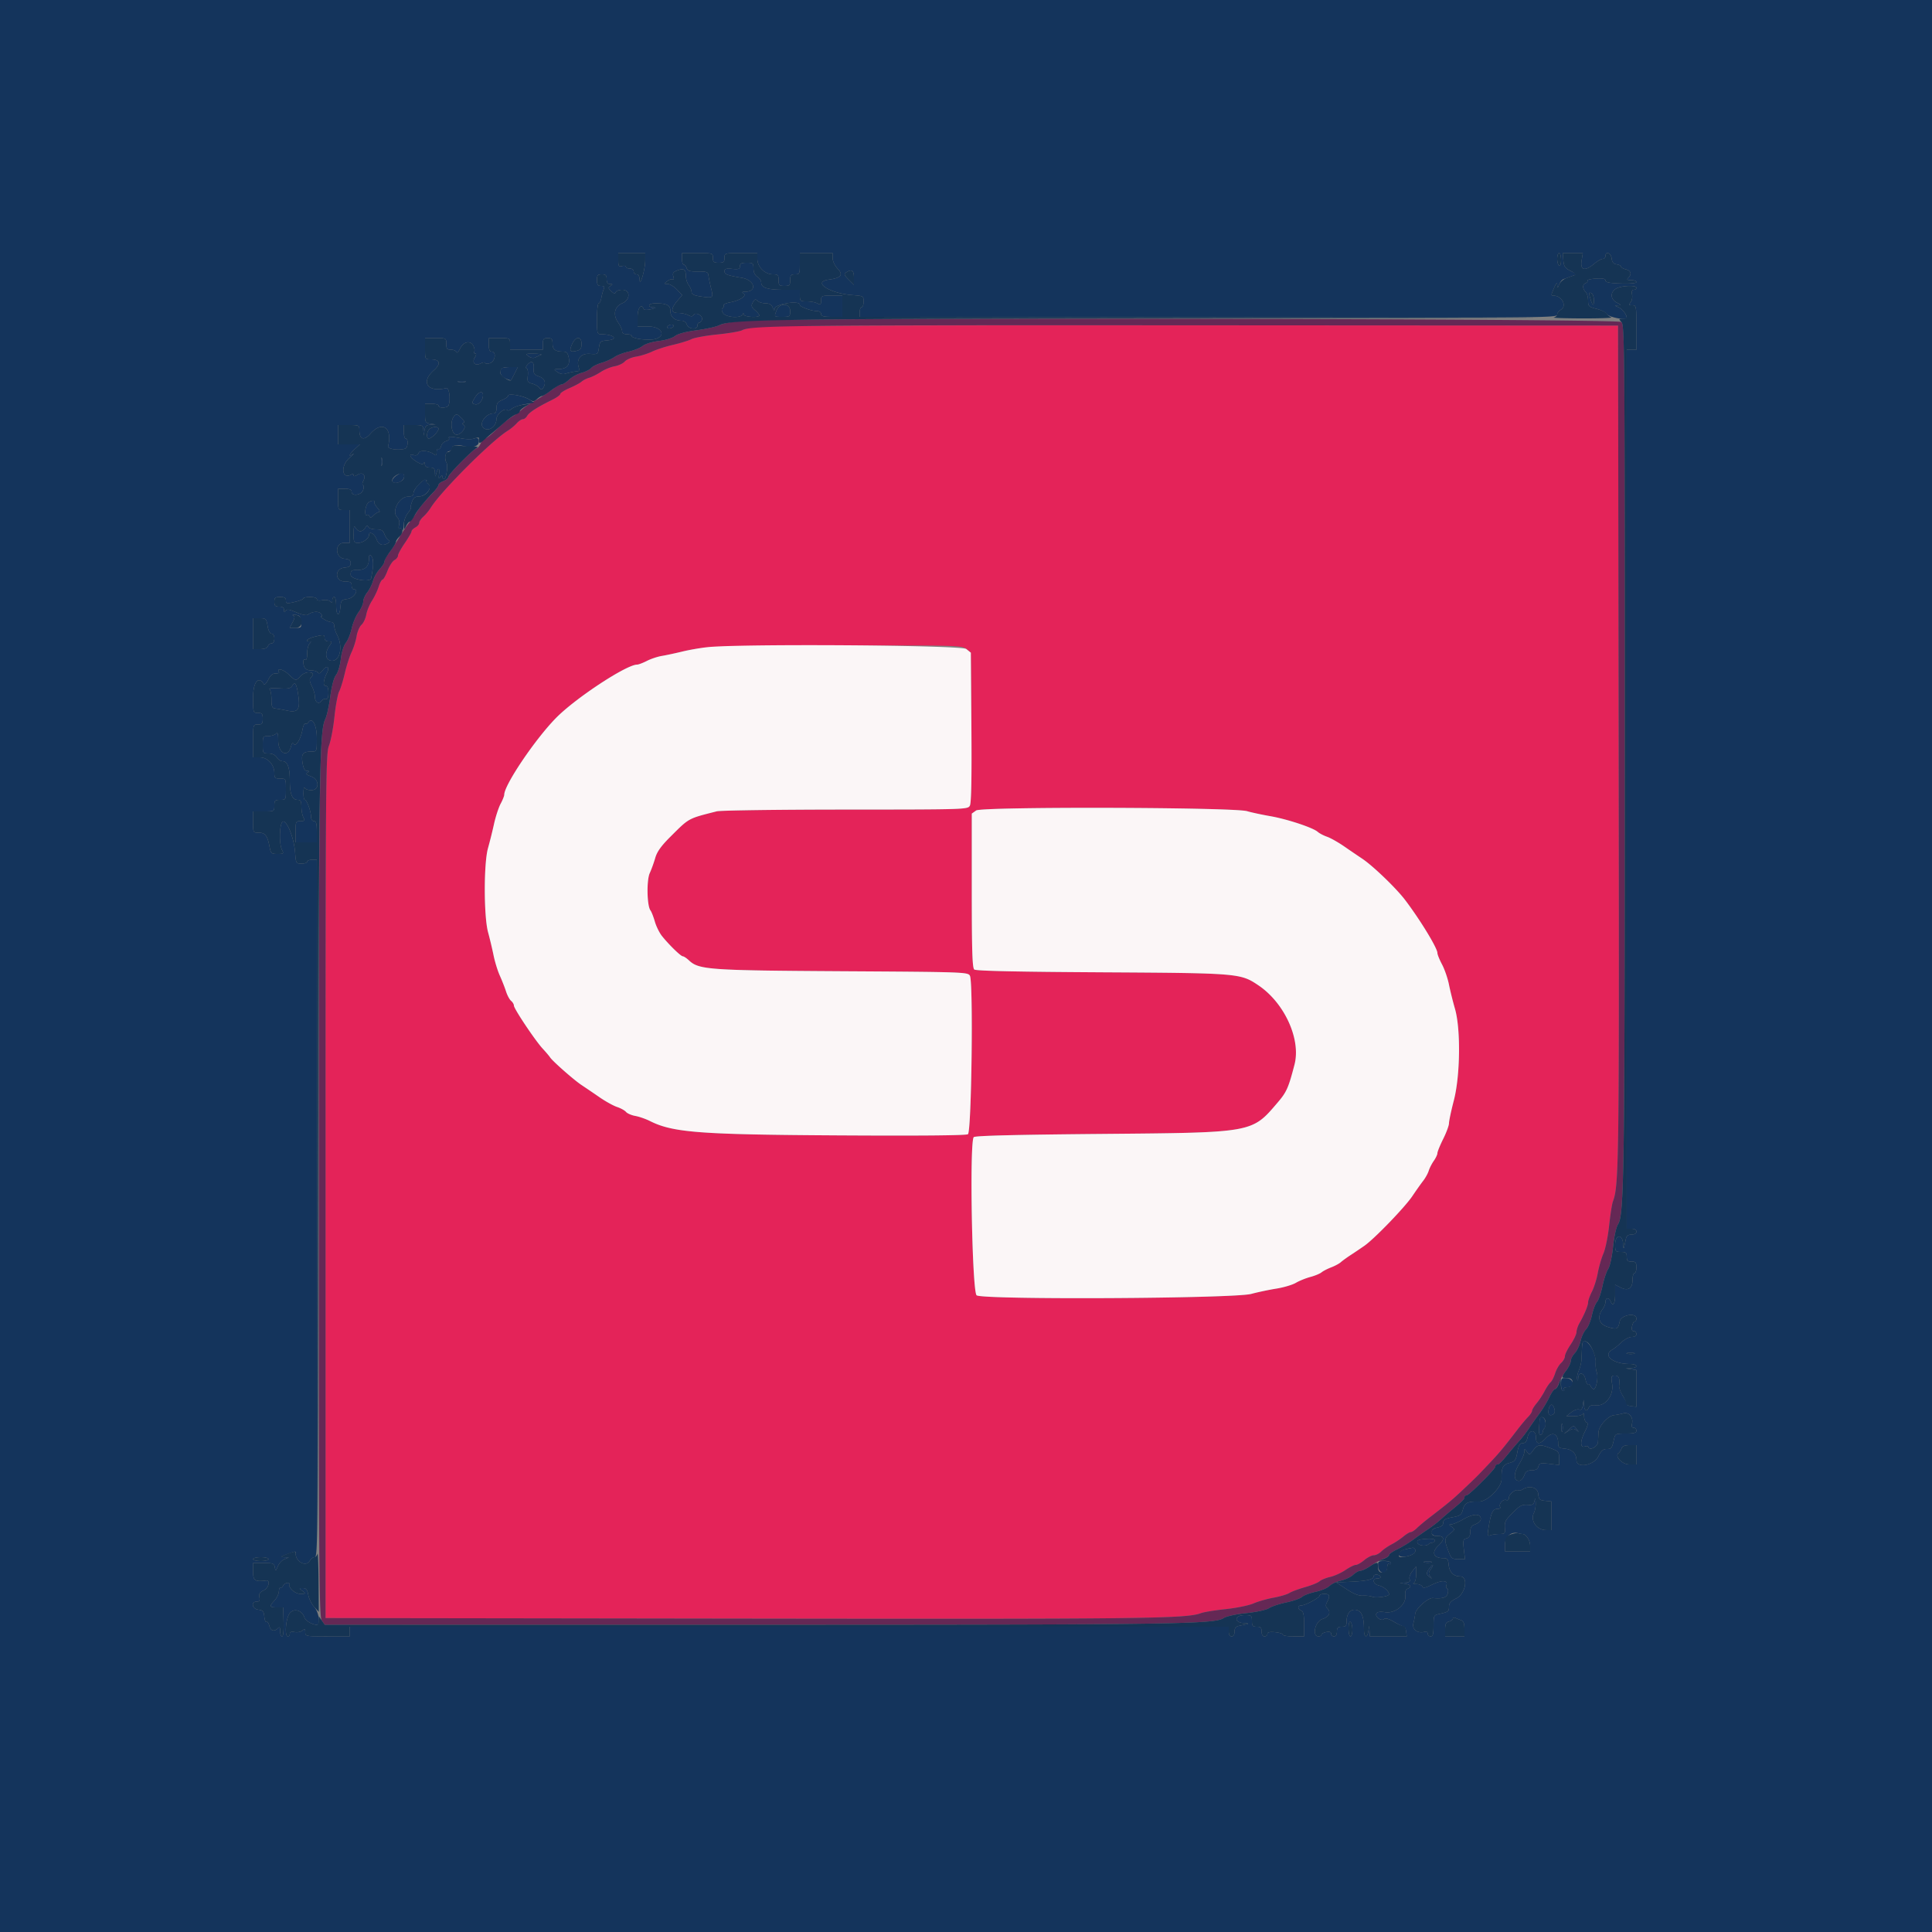
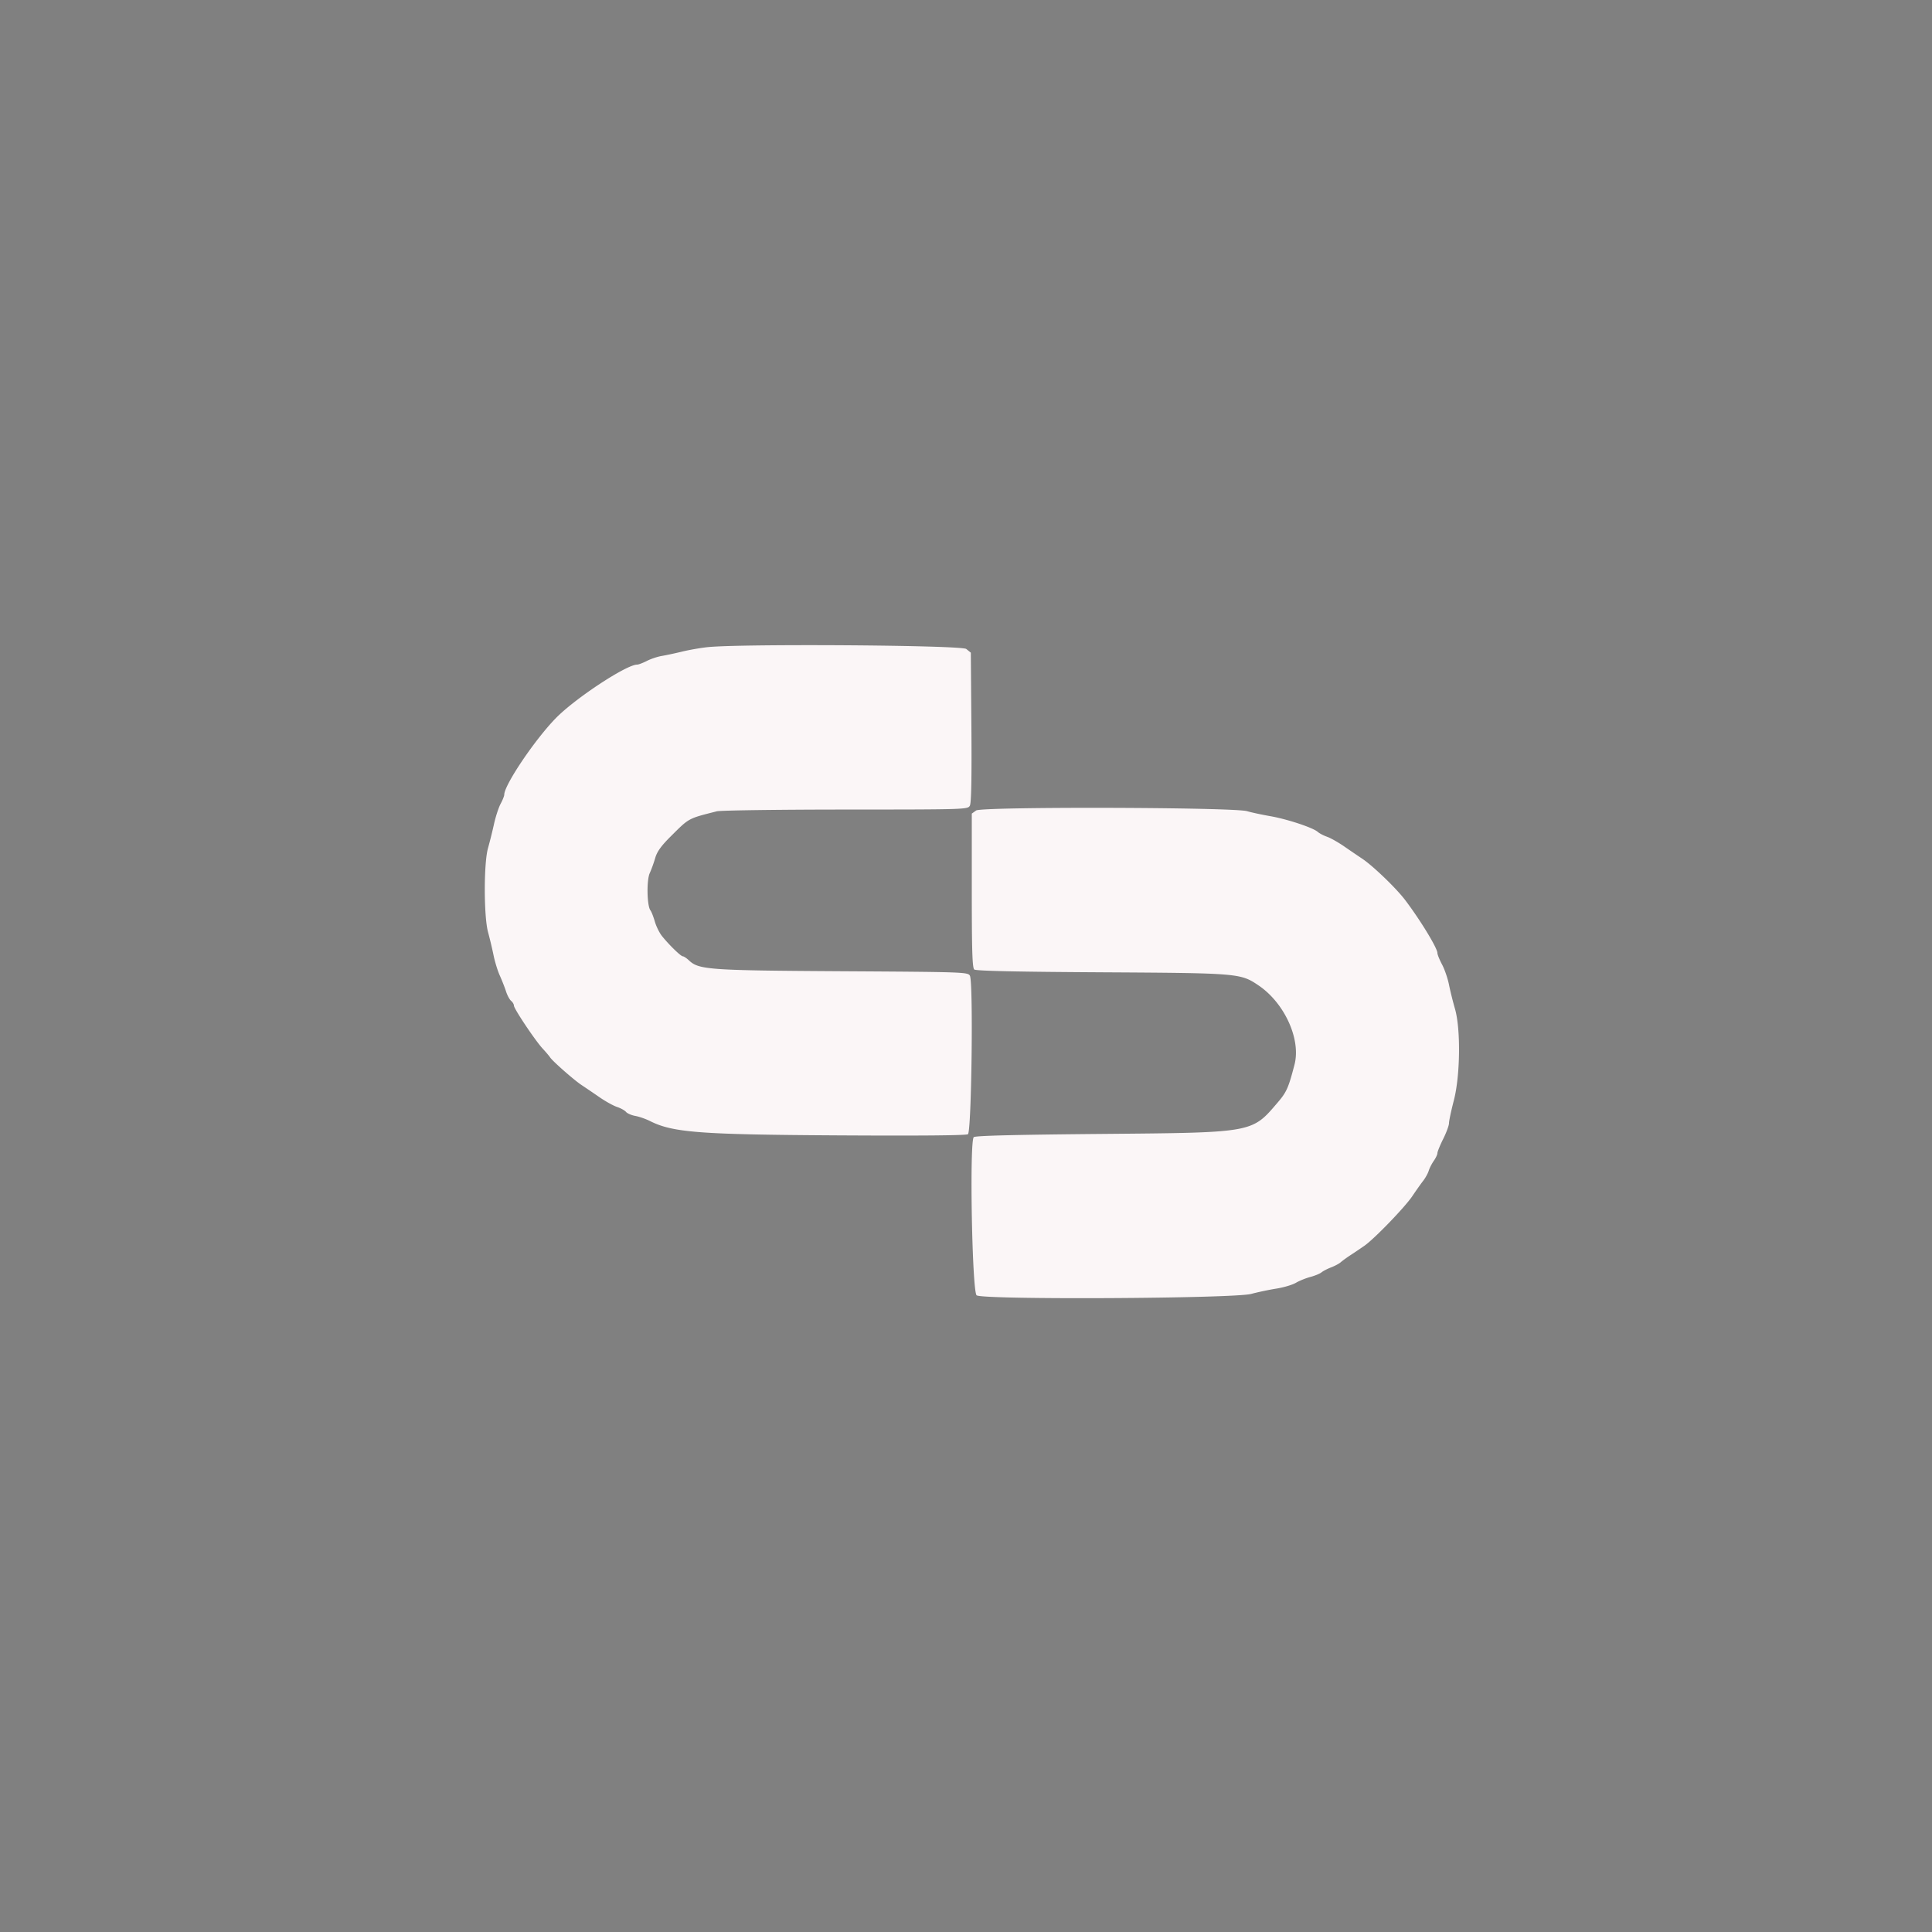
<svg xmlns="http://www.w3.org/2000/svg" viewBox="0 0 400 400">
  <rect x="0" y="0" width="400" height="400" fill="#808080" stroke="none" />
  <g fill-rule="evenodd">
-     <path fill="#e42359" d="M156.924 67.623c-1.362.178-2.84.518-3.284.755-.444.238-2.748.628-5.12.867-2.371.238-4.779.675-5.349.97-.571.295-2.283.824-3.804 1.176-1.522.352-3.487.985-4.367 1.407-.88.422-2.357.887-3.282 1.033-.924.146-1.984.6-2.355 1.009-.37.41-1.323.857-2.118.996-.795.138-2.075.663-2.845 1.167s-1.85 1.046-2.4 1.204c-.55.158-1.27.523-1.6.812-.33.288-1.455.89-2.5 1.338-1.045.448-1.9.993-1.9 1.21 0 .218-.765.77-1.7 1.227-3.022 1.477-4.756 2.59-5.152 3.306-.213.385-.621.7-.906.7-.285 0-.861.386-1.28.857-.419.472-1.239 1.152-1.821 1.511-3.413 2.106-13.867 12.56-15.973 15.973-.359.582-1.039 1.402-1.511 1.821-.471.419-.857.998-.857 1.286 0 .288-.36.717-.8.952-.44.235-.8.606-.8.824 0 .217-.63 1.311-1.4 2.431-.77 1.119-1.4 2.278-1.4 2.576 0 .297-.332.719-.738.936-.407.217-1.051 1.214-1.434 2.214-.382 1.001-.845 1.819-1.03 1.819-.185 0-.549.675-.81 1.5s-.885 2.13-1.388 2.9c-.502.77-1.026 2.05-1.164 2.845-.139.795-.586 1.748-.996 2.118-.409.371-.863 1.431-1.009 2.355-.146.925-.611 2.402-1.033 3.282-.422.88-1.055 2.845-1.407 4.367-.352 1.521-.881 3.233-1.176 3.804-.295.57-.733 2.925-.973 5.233-.239 2.308-.752 5.006-1.139 5.996-.663 1.698-.703 6.856-.703 91.2V335l85.6.116c83.891.114 92.636.011 95.635-1.129.578-.22 2.876-.594 5.108-.831 2.231-.237 4.83-.768 5.776-1.179.945-.412 2.816-.948 4.156-1.191 1.341-.243 2.818-.681 3.282-.973.463-.292 1.923-.835 3.243-1.208 1.32-.372 2.673-.92 3.006-1.218.333-.297 1.323-.704 2.2-.903.877-.199 2.294-.839 3.15-1.423.856-.583 1.82-1.061 2.142-1.061.323 0 1.121-.45 1.775-1 .654-.55 1.535-1 1.958-1 .423 0 1.119-.35 1.548-.779.428-.428 1.373-1.083 2.1-1.456a16.11 16.11 0 0 0 2.452-1.621c.622-.519 1.323-.944 1.558-.944.235 0 .806-.371 1.269-.824.463-.453 1.588-1.398 2.5-2.1 4.077-3.139 4.876-3.803 7.069-5.876 2.855-2.698 2.775-2.618 5.473-5.473 2.073-2.193 2.737-2.992 5.876-7.069.702-.912 1.647-2.037 2.1-2.5.453-.463.824-1.034.824-1.269 0-.235.425-.936.944-1.558.519-.622 1.266-1.761 1.661-2.531.395-.77.94-1.58 1.212-1.8.272-.22.701-1.053.954-1.852.252-.798.812-1.771 1.244-2.162.432-.39.785-1.015.785-1.388s.537-1.47 1.193-2.438c.656-.968 1.198-2.12 1.206-2.56.007-.44.269-1.25.583-1.8 1.043-1.83 1.818-3.69 1.818-4.364 0-.367.358-1.37.796-2.229.439-.859.985-2.599 1.215-3.866.229-1.267.754-3.077 1.166-4.022.411-.946.942-3.545 1.179-5.776.237-2.232.591-4.482.785-5 1.254-3.338 1.309-7.756 1.184-94.543L335 67.4l-87.8-.05c-48.29-.027-88.914.096-90.276.273m43.132 66.741l.944.765.118 15.428c.08 10.496-.021 15.687-.314 16.236-.426.796-.774.807-25.718.817-13.907.005-25.916.169-26.686.365-6.019 1.532-5.663 1.337-9.592 5.25-1.925 1.917-2.774 3.104-3.148 4.4-.281.976-.791 2.388-1.134 3.138-.682 1.491-.584 6.765.143 7.723.215.282.623 1.322.906 2.309.283.988.947 2.338 1.477 3 1.455 1.822 3.9 4.199 4.322 4.202.206.002.779.383 1.273.847 2.058 1.933 4.071 2.075 31.85 2.243 25.151.151 25.91.178 26.314.933.724 1.353.336 32.312-.411 32.807-.388.257-9.915.342-27 .241-28.612-.17-34.099-.59-38.83-2.97-.863-.434-2.227-.909-3.03-1.055-.803-.145-1.672-.52-1.932-.833-.26-.313-1.093-.774-1.851-1.024-.759-.251-2.41-1.167-3.668-2.037a273.98 273.98 0 0 0-3.703-2.516c-1.551-1.025-6-4.942-6.502-5.725-.173-.271-.86-1.081-1.525-1.8-1.56-1.685-5.959-8.266-5.959-8.914 0-.273-.261-.712-.58-.977-.318-.265-.791-1.142-1.05-1.949-.259-.807-.836-2.278-1.282-3.268-.447-.99-1.031-2.88-1.298-4.2a89.938 89.938 0 0 0-1.138-4.784c-.898-3.285-.908-14.285-.015-17.416.345-1.21.903-3.455 1.241-4.988.338-1.533.954-3.421 1.368-4.194.415-.773.754-1.62.754-1.881 0-2.015 6.364-11.452 10.712-15.885 4.036-4.114 14.584-11.052 16.803-11.052.284 0 1.193-.345 2.02-.767.826-.421 2.214-.884 3.084-1.028.869-.143 2.751-.545 4.181-.893 4.498-1.094 7.188-1.197 32.856-1.255 24.115-.055 25.091-.028 26 .707m58.144 33.583c.88.26 3.04.725 4.8 1.032 3.515.614 8.842 2.378 9.826 3.254.344.306 1.216.763 1.937 1.014.721.251 2.329 1.161 3.574 2.022a318.85 318.85 0 0 0 3.663 2.494c2.237 1.486 7.05 6.114 8.916 8.574 3.131 4.128 6.684 9.961 6.684 10.975 0 .313.432 1.382.961 2.376.528.993 1.172 2.865 1.431 4.159.259 1.294.817 3.542 1.239 4.996 1.22 4.193 1.102 13.866-.231 18.996-.55 2.117-1.001 4.234-1.002 4.705 0 .471-.54 1.936-1.198 3.256-.658 1.32-1.198 2.642-1.198 2.938-.001.296-.338 1.016-.75 1.6-.411.584-.885 1.512-1.054 2.062-.169.55-.688 1.488-1.153 2.085-.465.597-1.475 2.024-2.245 3.171-1.531 2.279-7.826 8.801-9.901 10.257a121.03 121.03 0 0 1-2.8 1.89c-.825.538-1.769 1.22-2.099 1.517-.33.296-1.23.78-2 1.075-.77.295-1.67.76-2 1.034-.33.273-1.368.701-2.306.951s-2.288.797-3 1.215c-.712.419-2.528.958-4.035 1.197-1.508.24-3.848.734-5.2 1.097-3.641.977-55.623 1.246-56.859.294-.94-.725-1.504-31.838-.594-32.75.298-.297 8.608-.505 26.514-.664 31.536-.279 31.007-.184 36.441-6.543 1.82-2.131 2.211-3.018 3.457-7.826 1.354-5.226-2.069-12.748-7.456-16.384-3.733-2.519-4.075-2.548-32.547-2.711-17.487-.101-25.951-.286-26.3-.576-.404-.335-.515-3.857-.515-16.355v-15.929l.9-.642c1.15-.82 53.29-.686 56.1.144" />
    <path fill="#fbf6f7" d="M146.4 133.996c-1.43.156-3.77.568-5.2.916-1.43.348-3.312.75-4.181.893-.87.144-2.258.607-3.084 1.028-.827.422-1.736.767-2.02.767-2.219 0-12.767 6.938-16.803 11.052-4.348 4.433-10.712 13.87-10.712 15.885 0 .261-.339 1.108-.754 1.881-.414.773-1.03 2.661-1.368 4.194a103.682 103.682 0 0 1-1.241 4.988c-.893 3.131-.883 14.131.015 17.416.358 1.311.87 3.464 1.138 4.784.267 1.32.851 3.21 1.298 4.2.446.99 1.023 2.461 1.282 3.268.259.807.732 1.684 1.05 1.949.319.265.58.704.58.977 0 .648 4.399 7.229 5.959 8.914.665.719 1.352 1.529 1.525 1.8.502.783 4.951 4.7 6.502 5.725a273.98 273.98 0 0 1 3.703 2.516c1.258.87 2.909 1.786 3.668 2.037.758.25 1.591.711 1.851 1.024.26.313 1.129.688 1.932.833.803.146 2.167.621 3.03 1.055 4.731 2.38 10.218 2.8 38.83 2.97 17.085.101 26.612.016 27-.241.747-.495 1.135-31.454.411-32.807-.404-.755-1.163-.782-26.314-.933-27.779-.168-29.792-.31-31.85-2.243-.494-.464-1.067-.845-1.273-.847-.422-.003-2.867-2.38-4.322-4.202-.53-.662-1.194-2.012-1.477-3-.283-.987-.691-2.027-.906-2.309-.727-.958-.825-6.232-.143-7.723.343-.75.853-2.162 1.134-3.138.374-1.296 1.223-2.483 3.148-4.4 3.929-3.913 3.573-3.718 9.592-5.25.77-.196 12.779-.36 26.686-.365 24.944-.01 25.292-.021 25.718-.817.293-.549.394-5.74.314-16.236L201 135.129l-.944-.765c-.988-.799-46.799-1.114-53.656-.368m55.7 33.807l-.9.642v15.929c0 12.498.111 16.02.515 16.355.349.29 8.813.475 26.3.576 28.472.163 28.814.192 32.547 2.711 5.387 3.636 8.81 11.158 7.456 16.384-1.246 4.808-1.637 5.695-3.457 7.826-5.434 6.359-4.905 6.264-36.441 6.543-17.906.159-26.216.367-26.514.664-.91.912-.346 32.025.594 32.75 1.236.952 53.218.683 56.859-.294 1.352-.363 3.692-.857 5.2-1.097 1.507-.239 3.323-.778 4.035-1.197.712-.418 2.062-.965 3-1.215.938-.25 1.976-.678 2.306-.951.33-.274 1.23-.739 2-1.034.77-.295 1.67-.779 2-1.075.33-.297 1.274-.979 2.099-1.517a121.03 121.03 0 0 0 2.8-1.89c2.075-1.456 8.37-7.978 9.901-10.257.77-1.147 1.78-2.574 2.245-3.171.465-.597.984-1.535 1.153-2.085.169-.55.643-1.478 1.054-2.062.412-.584.749-1.304.75-1.6 0-.296.54-1.618 1.198-2.938.658-1.32 1.198-2.785 1.198-3.256.001-.471.452-2.588 1.002-4.705 1.333-5.13 1.451-14.803.231-18.996-.422-1.454-.98-3.702-1.239-4.996-.259-1.294-.903-3.166-1.431-4.159-.529-.994-.961-2.063-.961-2.376 0-1.014-3.553-6.847-6.684-10.975-1.866-2.46-6.679-7.088-8.916-8.574a318.85 318.85 0 0 1-3.663-2.494c-1.245-.861-2.853-1.771-3.574-2.022-.721-.251-1.593-.708-1.937-1.014-.984-.876-6.311-2.64-9.826-3.254-1.76-.307-3.92-.772-4.8-1.032-2.81-.83-54.95-.964-56.1-.144" />
-     <path fill="#652855" d="M153.765 66.413c-1.999.164-4.159.568-4.8.896-.641.329-2.77.809-4.732 1.068-2.275.3-3.907.738-4.505 1.208-.527.415-1.983.859-3.328 1.015-1.36.158-2.8.6-3.341 1.025-.522.411-1.829.94-2.904 1.175-1.075.235-2.405.745-2.955 1.134-.55.388-1.744.922-2.653 1.188-.908.265-1.874.75-2.146 1.077-.272.327-1.167.776-1.989.998-.822.221-1.98.852-2.574 1.403-.593.55-1.316 1-1.605 1-.289 0-.958.341-1.487.757-.952.748-2.1 1.488-4.722 3.043-.742.44-1.639 1.07-1.993 1.4-.354.33-1.181.945-1.838 1.366-1.182.759-1.959 1.407-4.241 3.534-.649.605-1.357 1.1-1.574 1.1-.217 0-.6.45-.851 1-.25.55-.625 1-.833 1-.536 0-5.894 5.425-5.894 5.969 0 .248-.45.622-1 .831-.55.209-1 .558-1 .776 0 .218-.495.927-1.1 1.576-2.157 2.314-2.778 3.064-3.515 4.248-.41.66-.993 1.47-1.294 1.8-.524.573-1.417 1.917-3.034 4.566-.409.67-1.084 1.65-1.5 2.18-.416.529-.757 1.198-.757 1.487 0 .289-.448 1.009-.996 1.601-.548.591-1.163 1.677-1.366 2.414-.204.737-.745 1.817-1.204 2.4-.459.583-.834 1.451-.834 1.928 0 .478-.44 1.464-.977 2.193-.537.728-1.169 2.222-1.405 3.321-.235 1.098-.779 2.442-1.207 2.987-.46.585-.889 1.964-1.048 3.37-.15 1.325-.59 2.788-.992 3.299-.454.577-.898 2.248-1.194 4.487-.259 1.962-.73 4.073-1.047 4.692-1.194 2.331-1.317 11.398-1.323 97.886-.006 78.835.057 87.902.616 88.7l.622.889 88.078-.007c88.043-.006 96.078-.12 98.017-1.39.564-.37 2.562-.807 4.698-1.028 2.135-.221 4.134-.658 4.698-1.027.539-.353 2.151-.887 3.581-1.187 1.431-.299 2.897-.812 3.258-1.139.362-.327 1.614-.8 2.784-1.05 1.169-.251 2.465-.796 2.881-1.212.415-.415 1.493-.921 2.395-1.123.903-.203 2.041-.744 2.529-1.203.488-.459 1.166-.834 1.506-.834.34 0 1.318-.475 2.174-1.056.855-.58 2.05-1.228 2.656-1.439.605-.211 1.1-.556 1.1-.767 0-.21.765-.743 1.7-1.183.935-.44 2.42-1.336 3.3-1.991a82.866 82.866 0 0 1 3.064-2.16c.806-.533 1.915-1.382 2.466-1.886a75.65 75.65 0 0 1 2.461-2.118c2.198-1.808 2.609-2.222 2.609-2.629 0-.204.186-.371.414-.371.227 0 1.667-1.254 3.2-2.786 1.532-1.533 2.786-2.973 2.786-3.2 0-.228.167-.414.371-.414.407 0 .821-.411 2.629-2.609a75.65 75.65 0 0 1 2.118-2.461c.504-.551 1.353-1.66 1.886-2.466a82.866 82.866 0 0 1 2.16-3.064c.655-.88 1.551-2.365 1.991-3.3.44-.935.973-1.7 1.183-1.7.211 0 .572-.54.802-1.199.23-.659.877-1.801 1.439-2.538.561-.736 1.021-1.67 1.021-2.075 0-.405.375-1.136.834-1.624.459-.488 1-1.626 1.203-2.529.202-.902.708-1.98 1.123-2.395.416-.416.961-1.712 1.212-2.881.25-1.17.723-2.422 1.05-2.784.327-.361.84-1.827 1.139-3.258.3-1.43.834-3.042 1.187-3.581.366-.56.805-2.549 1.02-4.631.218-2.108.653-4.07 1.029-4.644 1.263-1.928 1.384-10.438 1.394-98.299.009-84.595-.018-87.862-.722-88.5-.786-.711-173.419-.947-181.904-.249m181.36 87.787c.125 86.787.07 91.205-1.184 94.543-.194.518-.548 2.768-.785 5-.237 2.231-.768 4.83-1.179 5.776-.412.945-.937 2.755-1.166 4.022-.23 1.267-.776 3.007-1.215 3.866-.438.859-.796 1.862-.796 2.229 0 .674-.775 2.534-1.818 4.364-.314.55-.576 1.36-.583 1.8-.008.44-.55 1.592-1.206 2.56-.656.968-1.193 2.065-1.193 2.438 0 .373-.353.998-.785 1.388-.432.391-.992 1.364-1.244 2.162-.253.799-.682 1.632-.954 1.852-.272.22-.817 1.03-1.212 1.8s-1.142 1.909-1.661 2.531c-.519.622-.944 1.323-.944 1.558 0 .235-.371.806-.824 1.269-.453.463-1.398 1.588-2.1 2.5-3.139 4.077-3.803 4.876-5.876 7.069-2.698 2.855-2.618 2.775-5.473 5.473-2.193 2.073-2.992 2.737-7.069 5.876-.912.702-2.037 1.647-2.5 2.1-.463.453-1.034.824-1.269.824-.235 0-.936.425-1.558.944a16.11 16.11 0 0 1-2.452 1.621c-.727.373-1.672 1.028-2.1 1.456-.429.429-1.125.779-1.548.779-.423 0-1.304.45-1.958 1-.654.55-1.452 1-1.775 1-.322 0-1.286.478-2.142 1.061-.856.584-2.273 1.224-3.15 1.423-.877.199-1.867.606-2.2.903-.333.298-1.686.846-3.006 1.218-1.32.373-2.78.916-3.243 1.208-.464.292-1.941.73-3.282.973-1.34.243-3.211.779-4.156 1.191-.946.411-3.545.942-5.776 1.179-2.232.237-4.53.611-5.108.831-2.999 1.14-11.744 1.243-95.635 1.129L67.4 335v-89.4c0-84.344.04-89.502.703-91.2.387-.99.9-3.688 1.139-5.996.24-2.308.678-4.663.973-5.233.295-.571.824-2.283 1.176-3.804.352-1.522.985-3.487 1.407-4.367.422-.88.887-2.357 1.033-3.282.146-.924.6-1.984 1.009-2.355.41-.37.857-1.323.996-2.118.138-.795.662-2.075 1.164-2.845.503-.77 1.127-2.075 1.388-2.9.261-.825.625-1.5.81-1.5.185 0 .648-.818 1.03-1.819.383-1 1.027-1.997 1.434-2.214.406-.217.738-.639.738-.936 0-.298.63-1.457 1.4-2.576.77-1.12 1.4-2.214 1.4-2.431 0-.218.36-.589.8-.824.44-.235.8-.664.8-.952 0-.288.386-.867.857-1.286.472-.419 1.152-1.239 1.511-1.821 2.106-3.413 12.56-13.867 15.973-15.973.582-.359 1.402-1.039 1.821-1.511.419-.471.995-.857 1.28-.857.285 0 .693-.315.906-.7.396-.716 2.13-1.829 5.152-3.306.935-.457 1.7-1.009 1.7-1.227 0-.217.855-.762 1.9-1.21 1.045-.448 2.17-1.05 2.5-1.338.33-.289 1.05-.654 1.6-.812.55-.158 1.63-.7 2.4-1.204s2.05-1.029 2.845-1.167c.795-.139 1.748-.586 2.118-.996.371-.409 1.431-.863 2.355-1.009.925-.146 2.402-.611 3.282-1.033.88-.422 2.845-1.055 4.367-1.407 1.521-.352 3.233-.881 3.804-1.176.57-.295 2.978-.732 5.349-.97 2.372-.239 4.676-.629 5.12-.867 1.851-.99 9.628-1.075 93.56-1.028l87.8.05.125 86.8" />
-     <path fill="#14345c" d="M0 200v200h400V0H0v200M133.594 53.9c-.008 1.875-1.126 5.707-1.167 4-.017-.699-.246-1.1-.627-1.1-.33 0-.6-.27-.6-.6 0-.333-.356-.6-.8-.6-.44 0-.8-.163-.8-.363 0-.199-.36-.268-.8-.153-.691.181-.8.012-.8-1.237V52.4h5.6l-.006 1.5m14.006-.5c0 .844.187 1 1.2 1s1.2-.156 1.2-1c0-.988.04-1 3.4-1h3.4v1.218c0 1.616 1.566 3.182 3.182 3.182 1.087 0 1.218.129 1.218 1.2 0 1.067.133 1.2 1.2 1.2s1.2-.133 1.2-1.2c0-1.013.156-1.2 1-1.2.945 0 1-.12 1-2.2v-2.2h6.8v1.078c0 .609.442 1.539 1.016 2.138 1.242 1.297.734 1.933-1.819 2.275-3.521.472.105 2.844 4.903 3.206 2.233.169 2.3.208 2.3 1.339 0 .64-.18 1.164-.4 1.164-.22 0-.4.449-.4.998v.998l71.5.102c73.761.105 72.9.113 72.9-.648 0-.252.36-.682.8-.957 1.245-.778.174-2.835-1.5-2.88-.625-.016-.624-.035.084-1.667.43-.99.596-1.135.626-.546.037.733.071.724.406-.109.201-.5.594-.989.874-1.088.281-.099 1.036-.372 1.679-.608l1.17-.428-1.37-.683c-1.144-.571-1.389-.931-1.493-2.184l-.124-1.5h4.15l-.256 1.6c-.315 1.973.716 2.208 2.627.6.654-.55 1.445-1 1.758-1 .313 0 .569-.27.569-.6 0-1.087 1.142-.638 1.273.5.091.788.383 1.136 1.027 1.228.495.07.9.276.9.456 0 .181.45.442 1 .58 1.078.271 1.29.986.52 1.756-.373.373-.24.48.6.48.594 0 1.08.18 1.08.399 0 .241-1.27.36-3.2.3-2.309-.071-3.2-.244-3.2-.619 0-.373-.557-.487-1.962-.401-1.08.065-1.878.256-1.775.423.103.167-.076.405-.398.528-.67.257-.641 1.154.059 1.854.262.262.476 1.049.476 1.749 0 1.172.14 1.307 1.781 1.72.979.247 1.942.737 2.139 1.09.356.635 4.08 1.35 4.08.783 0-.701-.934-1.904-1.726-2.223-.82-.331-.825-.354-.074-.384.706-.027.682-.09-.2-.535-1.336-.673-1.495-2.032-.334-2.845.997-.699 4.334-.882 4.334-.239 0 .22-.245.4-.545.4-.365 0-.481.33-.352 1.002.105.552-.032 1.272-.305 1.6-.413.499-.355.598.353.598.816 0 .849.178.849 4.6v4.6h-2v182h1c.622 0 1 .227 1 .6 0 .372-.377.6-.992.6-.706 0-1.048.26-1.185.9l-.361 1.7c-.093.44-.19.164-.216-.614-.071-2.162-1.646-2.066-1.646.1 0 1.416.078 1.514 1.2 1.514 1.013 0 1.2.156 1.2 1 0 .8.2 1 1 1 .844 0 1 .187 1 1.2 0 .66-.18 1.2-.4 1.2-.22 0-.4.621-.4 1.38 0 1.78-.94 2.375-2.488 1.575l-1.112-.576v2.011c0 1.942-.471 2.645-.945 1.41-.321-.837-1.055-.751-1.055.124 0 .397-.264 1.072-.587 1.5-1.21 1.599-.792 3.125 1.01 3.688 1.928.602 2.198.483 2.515-1.104.275-1.371 3.462-1.932 3.462-.608 0 .33-.159.6-.353.6-.195 0-.44.45-.545 1-.128.671-.012 1 .353 1 .3 0 .545.27.545.6 0 .368-.374.6-.969.6-.533 0-1.485.495-2.116 1.1-.63.605-1.483 1.289-1.894 1.52-2.096 1.179.098 2.98 3.629 2.98 1.609 0 1.834.774.25.86l-1.1.06 1.1.167 1.1.166v7.6l-1.012-.126c-.557-.07-.965-.217-.906-.327.059-.11-.308-.871-.814-1.691-.507-.819-.889-1.809-.849-2.2.166-1.613-.037-2.109-.864-2.109-.773 0-.823.152-.581 1.764.352 2.348-1.401 4.621-3.385 4.39-.809-.094-1.295.058-1.447.452-.37.966-.937.679-1.002-.506l-.06-1.1-.17 1.131c-.121.812-.34 1.066-.775.899-.333-.128-1.064.128-1.624.569l-1.019.801h1.621c.922 0 1.707-.215 1.822-.5.111-.275.216-.02.233.567.018.586.257 1.142.532 1.235.365.122.247.676-.436 2.05-.959 1.926-.905 3.303.114 2.912.313-.12.627-.054.696.148.268.783 1.926-.105 1.976-1.059l.106-2.053c.065-1.277 2.036-3.416 3.236-3.511.444-.035 1.288-.197 1.875-.361 1.213-.339 2.168.831 1.806 2.213-.125.48.009.759.364.759.31 0 .563.27.563.6 0 .46-.51.6-2.192.6-2.067 0-2.207.063-2.434 1.1-.428 1.954-.534 2.1-1.529 2.1-.735 0-1.162.375-1.712 1.5-.939 1.922-4.522 2.57-4.546.822-.019-1.394-.876-2.245-2.408-2.391-1.169-.111-1.379-.283-1.379-1.131 0-2.031-1.198-2.492-2.6-1-1.272 1.354-2 1.281-2-.2 0-1.693-1.401-1.693-1.74 0-.167.833-.475 1.2-1.007 1.2-.597 0-.842.413-1.11 1.875-.305 1.667-.486 1.911-1.638 2.21-1.359.352-1.687 1.025-1.617 3.315.052 1.706-2.982 4.74-4.688 4.688-2.29-.07-2.963.258-3.315 1.617-.299 1.152-.543 1.333-2.21 1.638-1.462.268-1.875.513-1.875 1.11 0 .532-.367.84-1.2 1.007-1.693.339-1.693 1.74 0 1.74 1.481 0 1.554.728.2 2-1.492 1.402-1.031 2.6 1 2.6.848 0 1.02.21 1.131 1.379.146 1.532.997 2.389 2.391 2.408 1.748.024 1.1 3.607-.822 4.546-1.125.55-1.5.977-1.5 1.712 0 .995-.146 1.101-2.1 1.529-1.037.227-1.1.367-1.1 2.434 0 1.682-.14 2.192-.6 2.192-.33 0-.6-.253-.6-.563 0-.355-.279-.489-.759-.364-1.382.362-2.552-.593-2.213-1.806.164-.587.327-1.449.363-1.916.082-1.061 2.665-3.38 3.665-3.291 2.011.18 2.857-.083 3.087-.96.13-.495.071-.957-.131-1.026-.202-.069-.268-.383-.148-.696.391-1.019-.986-1.073-2.912-.114-1.374.683-1.928.801-2.05.436-.093-.275-.649-.514-1.235-.532-.587-.017-.842-.122-.567-.233.285-.115.5-.9.5-1.822v-1.621l-.801 1.019c-.445.565-.693 1.301-.557 1.653.185.483-.031.65-.899.696l-1.143.06 1.1.167c1.2.181 1.446.695.506 1.055-.395.152-.546.638-.451 1.456.213 1.833-2.148 3.731-4.214 3.388-.952-.158-1.564-.073-1.761.246-.403.652 1.028 1.72 1.573 1.175.261-.261.949-.072 2.021.557.894.524 1.806.966 2.026.982.22.016.457.485.527 1.042l.126 1.012H283.6l-.06-1.1-.06-1.1-.167 1.1c-.235 1.555-.913 1.369-.913-.25 0-2.649-.44-3.845-1.513-4.114-1.223-.307-2.087.662-2.087 2.34 0 .932-.171 1.124-1 1.124-.8 0-1 .2-1 1 0 .622-.227 1-.6 1-.33 0-.6-.245-.6-.545 0-.365-.329-.481-1-.353-.55.105-1 .35-1 .545 0 .194-.27.353-.6.353-1.426 0-.739-3.092.8-3.6 1.427-.471 1.826-1.414.963-2.277-.316-.316-.316-.663 0-1.254.67-1.252.53-1.669-.563-1.669-.55 0-1 .162-1 .36 0 .438-2.994 2.04-3.812 2.04-.768 0-.759.759.012 1.055.447.172.6.884.6 2.788v2.557h-2.2c-1.21 0-2.2-.161-2.2-.358 0-.197-.72-.427-1.6-.511-1.111-.105-1.6.004-1.6.358 0 .281-.27.511-.6.511-.373 0-.6-.378-.6-1 0-.8-.2-1-1-1-.844 0-1-.187-1-1.2 0-1.122-.098-1.2-1.514-1.2-2.166 0-2.262 1.575-.1 1.646.778.026 1.054.123.614.216l-1.7.361c-.64.137-.9.479-.9 1.185 0 .615-.228.992-.6.992-.373 0-.6-.378-.6-1v-1h-182v2h-4.6c-4.422 0-4.6-.033-4.6-.849 0-.708-.099-.766-.598-.353-.328.273-1.048.41-1.6.305-.672-.129-1.002-.013-1.002.352 0 .3-.18.545-.4.545-.729 0-.436-3.729.375-4.786.864-1.124 2.574-.635 3.053.873.217.685 1.639 1.513 2.598 1.513.788 0 .371-2.686-.575-3.707-.522-.563-1.07-1.67-1.218-2.459-.21-1.116-.459-1.434-1.128-1.434-.84 0-.842.012-.081.587.738.559.717.588-.428.6-1.086.012-2.512-1.24-2.303-2.02.136-.507-1.072-.198-1.273.325-.118.307-.351.475-.517.372-.167-.103-.33.26-.363.806-.032.546-.437 1.395-.9 1.887-1.139 1.212-1.063 1.443.473 1.443h1.313l.089 3c.054 1.804-.071 3-.313 3-.221 0-.402-.486-.402-1.08 0-.84-.107-.973-.48-.6-.769.769-1.485.558-1.755-.517-.138-.549-.399-.905-.582-.793-.182.113-.388-.383-.457-1.102-.105-1.092-.308-1.329-1.226-1.435-1.296-.149-1.619-1.673-.355-1.673.561 0 .701-.226.568-.921-.133-.695.078-1.038.855-1.392 1.053-.479 1.493-2.182.532-2.057-2.298.298-2.7.026-2.7-1.83v-1.8h2.172c1.94 0 2.189.096 2.329.9.15.863.175.854.622-.211.256-.611.873-1.274 1.371-1.474l.906-.364-1-.043c-.829-.036-.727-.142.6-.62 1.944-.7 1.797-.693 1.813-.088.045 1.674 2.102 2.745 2.88 1.5.275-.44.705-.8.957-.8.761 0 .753.861.648-72.9l-.102-71.5h-.998c-.549 0-.998.18-.998.4 0 .22-.524.4-1.164.4-1.131 0-1.17-.067-1.339-2.3-.215-2.847-1.494-6.25-2.415-6.427-.802-.155-1.014 4.559-.268 5.953.372.695.275.774-.955.774-1.265 0-1.391-.114-1.65-1.493-.43-2.293-.9-2.907-2.223-2.907-1.171 0-1.186-.028-1.186-2.2V168h2.2c2.178 0 2.2-.012 2.2-1.2 0-1.067.133-1.2 1.2-1.2 1.188 0 1.2-.022 1.2-2.2 0-2.178-.012-2.2-1.2-2.2-1.054 0-1.2-.139-1.2-1.146 0-1.765-1.386-3.254-3.029-3.254H52.4v-3.4c0-3.36.012-3.4 1-3.4.844 0 1-.187 1-1.2s-.156-1.2-1-1.2c-.983 0-1-.053-1-3.2 0-3.173 1.11-4.564 2.215-2.776.147.237.554-.16.924-.9.459-.92.929-1.315 1.541-1.294.484.016.796-.107.694-.273-.571-.923.814-.621 1.924.419 1.543 1.446 1.573 1.451 2.502.424.398-.44 1.146-.8 1.662-.8 1.019 0 1.193.385.492 1.086-.328.328-.276.789.2 1.742.355.712.646 1.707.646 2.21 0 1.158.785 1.67 1.361.888.241-.328.664-.52.939-.428.338.114.5-.295.5-1.265 0-.965-.184-1.433-.563-1.433-.61 0-.501-1.115.264-2.699.616-1.279-.018-1.672-.871-.541-.473.628-.811.795-.996.494-.155-.25-.791-.454-1.415-.454-1.106 0-1.619-.588-1.619-1.856 0-.325.18-.48.4-.344.24.148.4-.369.4-1.296 0-.849.216-1.76.48-2.024.373-.373.373-.48 0-.48-1.157 0-.323-.654 1.32-1.036 1.626-.377 1.8-.347 1.8.309 0 .467.294.727.823.727.77 0 .783.057.2.889-1.092 1.558-.827 3.111.53 3.111 1.694 0 2.277-2.983 1.045-5.346-.329-.63-.598-1.485-.598-1.9 0-.447-.285-.759-.7-.767-.677-.012-2.584-1.187-1.927-1.187.179 0 .116-.251-.139-.559-.465-.561-1.819-.448-2.684.224-.272.212-1.207.025-2.367-.472-1.518-.651-1.986-.715-2.244-.308-.241.38-.328.331-.333-.185-.004-.478-.323-.7-1.006-.7-.8 0-1-.2-1-1 0-.844.187-1 1.2-1 .893 0 1.2.186 1.2.727 0 .656.174.686 1.8.309.99-.23 1.8-.557 1.8-.727 0-.17.63-.309 1.4-.309.77 0 1.4.202 1.4.45 0 .282.427.365 1.142.222.635-.127 1.345-.025 1.6.23.344.344.458.289.458-.222 0-.374.18-.68.4-.68.22 0 .4.81.4 1.8 0 2.173.701 2.413.876.3.114-1.379.237-1.516 1.524-1.7 1.329-.19 2.44-2 1.228-2-.235 0-.428-.36-.428-.8 0-.648-.267-.8-1.4-.8-2.087 0-2.18-2.674-.1-2.875.992-.095 1.3-.315 1.3-.925 0-.61-.308-.83-1.3-.925-1.939-.187-2.034-3.275-.1-3.275h1.2v-6.8h-1.2c-1.188 0-1.2-.022-1.2-2.2v-2.2h1.4c.978 0 1.4.181 1.4.6 0 1.001 1.969.751 2.364-.3.189-.502.185-.959-.009-1.032-.192-.073-.153-.497.085-.943.615-1.149-.155-1.895-1.25-1.212-.519.324-.79.347-.79.067 0-.235-.176-.318-.392-.185-1.973 1.22-2.408-1.636-.508-3.341.825-.74 1.185-1.123.8-.851-1.069.756-.833.082.358-1.022L74.517 92H70v-4h2.2c2.096 0 2.2.048 2.2 1.029 0 1.984.948 2.29 2.313.747 2.443-2.759 4.591-1.208 3.636 2.624-.147.592 2.274.924 3.551.486.591-.203.682-2.086.1-2.086-.22 0-.4-.63-.4-1.4V88h2c1.901 0 2.003.055 2.06 1.1l.06 1.1.167-1.1c.131-.865.395-1.113 1.24-1.16l1.073-.06-1.1-.167c-1.029-.155-1.1-.294-1.1-2.14V83.6h1.4c.77 0 1.4.18 1.4.4 0 .582 1.883.491 2.086-.1.438-1.277.106-3.698-.486-3.551-3.845.958-5.381-1.194-2.607-3.651 1.589-1.406 1.34-2.298-.642-2.298-1.128 0-1.151-.043-1.151-2.2V70h2.2c2.178 0 2.2.012 2.2 1.2 0 1.002.159 1.2.967 1.2.531 0 1.041.223 1.132.496.091.273.422-.042.737-.7.705-1.474 2.125-1.79 2.755-.612.245.458.337 1.009.204 1.224-.133.216-.05.392.185.392.28 0 .257.271-.067.79-.683 1.095.063 1.865 1.212 1.25.446-.238.87-.277.943-.085.073.194.53.198 1.032.009 1.051-.395 1.301-2.364.3-2.364-.419 0-.6-.422-.6-1.4V70h2.2c2.178 0 2.2.012 2.2 1.2v1.2h6.8v-1.2c0-1.013.156-1.2 1-1.2.836 0 1 .19 1 1.157 0 1.211.574 1.643 2.183 1.643.714 0 .974.287 1.177 1.298.298 1.493-.441 2.294-2.136 2.315-1.001.012-1.006.026-.224.619.459.348 1.141.499 1.6.354a16.12 16.12 0 0 1 2.727-.553c.18-.018.22-.369.09-.78-.544-1.715.446-2.924 2.285-2.79 1.664.121 1.702.095 1.898-1.27.184-1.279.323-1.403 1.7-1.517 2.431-.201 1.436-1.255-1.2-1.271-.858-.005-.9-.155-.9-3.205 0-1.76.16-3.2.355-3.2.195 0 .439-.495.543-1.1.104-.605.324-1.415.488-1.8.231-.54.107-.7-.543-.7-.67 0-.843-.246-.843-1.2 0-1.013.156-1.2 1-1.2.8 0 1 .2 1 1 0 .683.222 1.002.7 1.006.597.005.611.062.1.386-.521.329-.502.473.148 1.094.545.52.798.578.933.214.102-.275.711-.5 1.352-.5 1.719 0 1.712 2.077-.01 2.79-1.609.667-1.979 2.386-.854 3.967.457.642.831 1.454.831 1.805 0 .414.351.638 1 .638.55 0 1 .169 1 .375 0 .516 3.26.963 4.705.646 2.517-.553 1.567-2.619-1.205-2.62L132 67.6v-2c0-1.836.817-2.885 1.267-1.627.079.22.705.237 1.533.041.951-.226 1.112-.345.5-.373-1.42-.065-1.048-.842.4-.836 2.387.01 3.1.385 3.1 1.628 0 1.204.91 1.967 2.347 1.967.448 0 .911.352 1.053.8.305.962 2.2 1.134 2.2.2 0-.33.161-.6.357-.6.197 0 .46-.267.585-.594.301-.783-1.306-1.711-1.742-1.006-.223.361-.507.371-1.123.041-.453-.242-1.376-.441-2.051-.441-1.542 0-1.61-.828-.205-2.498l1.021-1.214-1.096-1.144c-.602-.629-1.467-1.15-1.921-1.157-.803-.012-.805-.028-.066-.587.417-.316.932-.468 1.143-.337.228.141.274-.107.114-.613-.214-.674-.051-.933.791-1.253 1.349-.513 1.793-.228 1.793 1.15 0 .605.264 1.449.587 1.877.323.427.593 1.074.6 1.438.01.49.54.735 2.039.942 2.481.341 2.505.318 1.967-1.851-.239-.964-.471-2.113-.517-2.553-.071-.69-.37-.798-2.178-.783-1.674.014-2.143-.128-2.324-.7-.125-.394-.396-.717-.601-.717-.205 0-.373-.54-.373-1.2v-1.2h3.2c3.147 0 3.2.017 3.2 1m175.6.424c0 .847-.162 1.323-.4 1.176-.22-.136-.4-.777-.4-1.424 0-.647.18-1.176.4-1.176.22 0 .4.641.4 1.424m-170 1.287c0 .587-.277.684-1.6.558-1.258-.12-1.6-.018-1.6.481 0 .654.542.862 3.559 1.365 2.717.453 3.296 2.872.692 2.891-.642.005-.715.092-.298.356.745.472-.804 1.478-2.849 1.852-.824.151-1.406.422-1.294.602.112.181.024.44-.195.575-.256.158-.224.525.089 1.028.569.91 3.689 1.128 4.031.281.161-.4.208-.4.233 0 .035.544 3.232.731 3.232.189 0-.171-.36-.619-.8-.996-.896-.767-.953-1.031-.411-1.89.301-.475.479-.495.874-.1.274.274 1.007.497 1.63.497.801 0 1.239.264 1.495.9.249.62.369.695.387.243.039-1.018 5.225-1.835 5.225-.823 0 .411 2.395 1.28 3.528 1.28.508 0 .872.25.872.6 0 .461.511.6 2.2.6h2.2v-4.4h-2.2c-2.088 0-2.2.052-2.2 1.014 0 .879-.103.959-.774.6-.425-.228-1.415-.414-2.2-.414-1.318 0-1.426-.091-1.426-1.2V60h-3.226c-3.459 0-4.774-.418-4.774-1.518 0-.379-.36-.914-.8-1.189-.51-.319-.8-.933-.8-1.696 0-1.101-.112-1.197-1.4-1.197-1.075 0-1.4.165-1.4.711m23.6 2.38v1.491l-1.1-1.103c-.928-.932-1.006-1.163-.5-1.485 1.157-.736 1.6-.432 1.6 1.097M330 62.109c0 1.441-.286 1.283-.777-.429-.283-.988-.242-1.185.212-1.011.316.121.565.756.565 1.44m-169.21 2.117c-.538 1.416-.575 1.374 1.21 1.374 1.511 0 1.6-.067 1.6-1.2 0-1.661-2.193-1.797-2.81-.174M138.2 67.6c-.136.22.023.4.353.4.33 0 .711-.18.847-.4.136-.22-.023-.4-.353-.4-.33 0-.711.18-.847.4m-17.8 3.592c0 .944-.212 1.246-1.019 1.448-1.369.344-1.57.036-.927-1.417.725-1.637 1.946-1.657 1.946-.031m-10.982 2.572c.45.329 1.023.434 1.376.254.333-.171.876-.41 1.206-.532.33-.123-.289-.237-1.376-.254-1.795-.029-1.906.02-1.206.532m-.201 1.725c-.336.378-.413.712-.181.79.221.073.33.753.241 1.509-.14 1.203-.032 1.408.865 1.633.564.142 1.242.518 1.506.837.388.467.545.479.811.061.67-1.056.345-1.959-.855-2.378-1.013-.353-1.182-.604-1.1-1.635.111-1.408-.447-1.762-1.287-.817m-5.35.778c-.596.595-.205 1.633.785 2.084.578.263 1.095.427 1.149.364.053-.063.395-.7.758-1.415l.662-1.3h-1.544c-.849 0-1.664.12-1.81.267M94.9 79.076c.385.1 1.015.1 1.4 0 .385-.101.07-.183-.7-.183s-1.085.082-.7.183m3.391 3.278c-.65 1.099-.647 1.164.051 1.347.769.201 1.658-.816 1.658-1.896 0-.999-.981-.684-1.709.549m6.909-.438c0 .213-.54.611-1.2.884-.94.389-1.2.746-1.2 1.649 0 .815-.198 1.151-.678 1.151-1.486 0-2.955 1.998-2.124 2.89.976 1.047 2.769-.06 2.789-1.722.013-1.038 1.711-2.404 2.28-1.834.147.147.554.009.904-.308.35-.316 1.534-.729 2.632-.916l1.997-.342-1-.646c-1.204-.777-4.4-1.362-4.4-.806M94 86.201c-.926 1.114-.528 3.799.562 3.799.902 0 2.094-1.595 1.477-1.976-.381-.235-.398-.371-.06-.484.287-.095.095-.507-.495-1.061-.864-.812-1.018-.841-1.484-.278m-5.12 2.679c-.581.581-.637 1.92-.08 1.92.22 0 .76-.36 1.2-.8.44-.44.8-.98.8-1.2 0-.557-1.339-.501-1.92.08m4.092 1.875c.12.195-.152.451-.606.57-.454.119-.922.587-1.041 1.041-.119.454-.375.726-.57.606-.195-.121-.355.173-.355.653 0 .647-.13.768-.5.47-1.003-.808-2.98-.984-3.247-.288-.167.435-.512.565-1.049.394-1.192-.378-.643.655.779 1.467.84.48 1.226.536 1.363.2.105-.257.205-.153.222.232.022.472.358.7 1.032.7.813 0 1.009.206 1.046 1.1.035.831.094.905.239.3.336-1.396.787-1.478.619-.113-.123 1.006-.062 1.173.262.713.286-.406.424-.439.428-.1.003.275.166.5.362.5.427 0 .835-2.83.491-3.4-.51-.844-.266-2.154.435-2.337.395-.104.718-.446.718-.761 0-.518 1.194-.659 2.6-.307 1.637.409 2.988-.033 2.912-.953-.066-.798-.22-.905-.918-.64-.461.176-1.638.165-2.616-.024-2.326-.449-2.872-.454-2.606-.023M78.893 95.6c0 .77.082 1.085.183.7.1-.385.1-1.015 0-1.4-.101-.385-.183-.07-.183.7m3.407 2.717c-1.237.752-1.462 1.69-.4 1.67 1.083-.019 2.01-.905 1.74-1.663-.225-.633-.31-.633-1.34-.007m4.375 2.005c-.591.617-1.075 1.427-1.075 1.8 0 .469-.339.683-1.1.695-1.872.029-3.483 3.057-2.271 4.269.404.404.541.978.384 1.605-.145.577-.089.879.137.74.21-.13.473-.01.584.267.112.276.217-.149.234-.944.018-.816.393-1.905.861-2.5.456-.58.735-1.054.621-1.054-.115 0-.02-.54.21-1.2.321-.921.665-1.203 1.479-1.213 1.494-.017 2.888-1.885 1.93-2.586-.361-.264-.539-.597-.396-.741.143-.143.084-.26-.131-.26-.216 0-.876.505-1.467 1.122m-10.648 4.028c-.522.975-.565 2.583-.061 2.271.201-.124.441-.001.532.273.12.361.359.306.863-.198.383-.383.891-.696 1.13-.696.238 0 .09-.379-.329-.842-.419-.463-.707-.958-.641-1.1.321-.684-1.123-.402-1.494.292m-2.815 6.15c-.011 1.748.065 1.9.959 1.9.968 0 2.229-.922 2.229-1.629 0-.887 1.159-.263 1.54.829.423 1.213 1.322 1.529 2.403.844.401-.254.42-.42.075-.633-.257-.159-.632-.721-.833-1.25-.288-.758-.656-.961-1.742-.961-.757 0-1.471-.225-1.586-.5-.151-.358-.336-.301-.654.2-.243.385-.695.7-1.003.7-.308 0-.744-.315-.968-.7-.319-.547-.41-.285-.42 1.2m3.188 5.046c0 1.695-.716 2.454-2.314 2.454-1.318 0-1.486.113-1.486 1 0 .98 4.089 1.653 4.251.7l.224-1.3c.3-1.732.22-2.865-.235-3.32-.32-.32-.44-.193-.44.466M62.325 128.7c.117 1.213.043 1.3-1.11 1.3h-1.236l.605-1.169c.466-.9.491-1.219.11-1.389-.272-.122-.044-.181.506-.132.813.073 1.023.333 1.125 1.39m-6.925.9c.166.984.488 1.6.835 1.6.336 0 .565.405.565 1 0 .588-.23 1-.557 1-.307 0-.661.27-.788.6-.144.377-.756.6-1.642.6H52.4V128h1.365c1.28 0 1.381.099 1.635 1.6m5.126 12.346c-.375.601-.854.698-2.789.563-1.286-.09-2.157-.016-1.937.164.22.18.4 1.137.4 2.127 0 1.504.131 1.814.8 1.887.44.048 1.571.25 2.513.449 2.147.453 2.664-.246 2.259-3.051-.365-2.536-.671-3.06-1.246-2.139m3.271 7.659c-.139.225-.4.317-.581.205-.18-.112-.451.47-.602 1.294-.351 1.924-1.385 3.591-1.805 2.911-.203-.329-.386-.162-.553.503-.617 2.46-2.656 1.503-2.656-1.247 0-1.424-.107-1.724-.48-1.351-.264.264-.984.48-1.6.48-1.061 0-1.12.095-1.12 1.8 0 1.732.045 1.8 1.197 1.8.763 0 1.377.29 1.696.8.275.44.81.8 1.189.8 1.036 0 1.518 1.271 1.518 4 0 2.801.484 4 1.614 4 .634 0 .786.275.786 1.426 0 .785.186 1.775.414 2.2.359.671.279.774-.6.774-.962 0-1.014.112-1.014 2.2v2.2h4.4v-2.2c0-1.689-.139-2.2-.6-2.2-.35 0-.6-.364-.6-.872 0-1.133-.869-3.528-1.28-3.528-.176 0-.306-.675-.288-1.5.017-.825.122-1.275.233-1 .111.275.727.5 1.368.5 1.781 0 1.725-2.247-.072-2.873-.908-.317-1.095-.523-.7-.773.426-.27.403-.343-.11-.348-.45-.004-.73-.516-.915-1.673-.299-1.865.063-2.317 1.864-2.327 1.094-.006 1.1-.021 1.1-2.792 0-2.756-.992-4.521-1.803-3.209M327.533 279.1l-.115 2.5c-.027.55-.274 1.526-.549 2.168-.276.643-.425 1.453-.332 1.8.106.394.188.293.217-.268.069-1.344 1.222-1.12 1.505.294.131.656.378 1.107.548 1.002.17-.105.412.078.539.406.126.329.406.598.623.598.531 0 .994-2.617.62-3.497-.165-.387-.262-1.273-.217-1.969.119-1.811-1.352-4.505-2.472-4.528-.165-.003-.33.669-.367 1.494m10.767 1.176c-.385.1-1.015.1-1.4 0-.385-.101-.07-.183.7-.183s1.085.082.7.183m-15.1 6.348c0 .757.191 1.376.424 1.376.233 0 .312-.18.176-.4-.141-.228.205-.4.804-.4 1.552 0 1.267-1.75-.304-1.869-1.003-.076-1.1.038-1.1 1.293m-2.54 5.069c-.279 1.066.138 1.603.886 1.14.338-.209.439-.65.27-1.183-.35-1.103-.862-1.084-1.156.043m-1.912 2.42c-.028.488-.081 1.385-.118 1.993-.038.618.117 1.045.351.967a.65.65 0 0 0 .419-.573c0-.238.135-.568.3-.733.524-.524.323-2.073-.3-2.312-.415-.159-.616.043-.652.658m4.545 1.487c0 .77.082 1.085.183.7.1-.385.1-1.015 0-1.4-.101-.385-.183-.07-.183.7m1.451.432l-.944.832.973-.621c.777-.496 1.098-.522 1.6-.132.552.431.562.406.078-.211-.675-.861-.57-.869-1.707.132m-3.657 3.822c1.567.599 1.713.774 1.713 2.056v1.401l-2.041-.241c-1.803-.214-2.065-.15-2.247.544-.145.555-.549.786-1.371.786-.749 0-1.255.251-1.416.7-.416 1.168-.954 1.664-1.554 1.433-.855-.327-.687-1.737.419-3.533.542-.88.991-1.949.998-2.376.012-.749.032-.75.549-.042.511.698.575.683 1.3-.311.9-1.234 1.369-1.288 3.65-.417M338.8 301.2v2l-1.5-.003c-1.481-.003-3.082-1.754-2.17-2.374.181-.123.445-.538.587-.923.179-.486.69-.7 1.67-.7h1.413v2m-20.325 8.1c.11 1.143.282 1.315 1.425 1.425l1.3.126v5.949l-1.1-.006c-1.954-.011-3.346-2.012-2.5-3.594.22-.411.375-1.344.346-2.074-.041-.982-.101-1.086-.232-.401-.125.658-.427.904-1.045.855-1.576-.125-1.854.005-3.469 1.62-1.622 1.622-1.746 1.891-1.616 3.5.061.749-.128.9-1.123.9-.657 0-1.503.118-1.879.262-.596.229-.652.062-.437-1.3.534-3.38.895-4.162 1.921-4.162.441 0 .669-.182.523-.418-.358-.579.621-1.664 1.275-1.413.321.123.536-.072.536-.485 0-.728 1.418-1.844 1.935-1.524.167.103.565.022.884-.18 1.458-.922 3.123-.452 3.256.92m-11.942 4.871c.231.6-.265 1.138-1.433 1.554-.449.161-.7.667-.7 1.416 0 .822-.231 1.226-.786 1.371-.694.182-.758.444-.544 2.247l.241 2.041h-1.401c-1.282 0-1.457-.146-2.056-1.713-.872-2.285-.834-2.63.396-3.598.994-.782 1.012-.855.324-1.358-.612-.447-.626-.531-.091-.531.349 0 1.419-.448 2.376-.995 1.958-1.119 3.348-1.284 3.674-.434m8.671 3.429c.731 0 1.596 1.316 1.596 2.429v1.171h-5.2v-1.523c0-1.561 1.328-2.646 2.733-2.234.293.087.685.157.871.157m-20.882 1.109c-.743.096-1.01.319-.857.715.231.604 1.787.791 2.302.276.165-.165.495-.3.733-.3s.493-.18.566-.4c.139-.418-.911-.529-2.744-.291m-3.317 2.041c-1.948.417-1.927 1.839.022 1.523 1.476-.239 2.316-.918 1.923-1.554-.108-.175-.322-.298-.474-.272-.152.026-.814.163-1.471.303M55.6 322.8c0 .22-.72.4-1.6.4-.88 0-1.6-.18-1.6-.4 0-.22.72-.4 1.6-.4.88 0 1.6.18 1.6.4m229.731 1.5c.119 1.571 1.869 1.856 1.869.304 0-.599.172-.945.4-.804.22.136.4.057.4-.176 0-.233-.619-.424-1.376-.424-1.255 0-1.369.097-1.293 1.1m9.569-.824c.385.1 1.015.1 1.4 0 .385-.101.07-.183-.7-.183s-1.085.082-.7.183m1.211 1.024c-.839 1.085-.875 1.43-.207 1.955.612.479.637.47.207-.082-.39-.501-.365-.803.123-1.5.644-.919.541-1.231-.123-.373m-11.711 1.853c0 .705-1.647 1.041-5.791 1.18l-1.991.067 2.163 1.424c1.463.964 2.561 1.399 3.391 1.345.675-.044 1.544.055 1.931.22.781.332 3.504-.064 3.484-.507-.03-.663-1.068-1.57-2.087-1.823-1.28-.319-1.496-1.459-.276-1.459.453 0 .712-.18.576-.4-.305-.494-1.4-.531-1.4-.047m18.1 9.093c.504.178.7.682.7 1.801v1.553h-4v-1.437c0-1.101.187-1.487.8-1.647.44-.115.8-.383.8-.596 0-.213.225-.282.5-.154.275.129.815.345 1.2.48m-22.5 1.978c0 .757-.18 1.376-.4 1.376-.22 0-.4-.731-.4-1.624 0-.98.158-1.525.4-1.376.22.136.4.867.4 1.624" />
-     <path fill="#153454" d="M128 53.847c0 1.249.109 1.418.8 1.237.44-.115.8-.046.8.153 0 .2.36.363.8.363.444 0 .8.267.8.6 0 .33.27.6.6.6.381 0 .61.401.627 1.1.041 1.707 1.159-2.125 1.167-4l.006-1.5H128v1.447m13.2-.247c0 .66.168 1.2.373 1.2s.476.323.601.717c.181.572.65.714 2.324.7 1.808-.015 2.107.093 2.178.783.046.44.278 1.589.517 2.553.538 2.169.514 2.192-1.967 1.851-1.499-.207-2.029-.452-2.039-.942-.007-.364-.277-1.011-.6-1.438-.323-.428-.587-1.272-.587-1.877 0-1.378-.444-1.663-1.793-1.15-.842.32-1.005.579-.791 1.253.16.506.114.754-.114.613-.211-.131-.726.021-1.143.337-.739.559-.737.575.066.587.454.007 1.319.528 1.921 1.157l1.096 1.144-1.021 1.214c-1.405 1.67-1.337 2.498.205 2.498.675 0 1.598.199 2.051.441.616.33.9.32 1.123-.041.436-.705 2.043.223 1.742 1.006-.125.327-.388.594-.585.594-.196 0-.357.27-.357.6 0 .934-1.895.762-2.2-.2-.142-.448-.605-.8-1.053-.8-1.437 0-2.347-.763-2.347-1.967 0-1.243-.713-1.618-3.1-1.628-1.448-.006-1.82.771-.4.836.612.028.451.147-.5.373-.828.196-1.454.179-1.533-.041-.45-1.258-1.267-.209-1.267 1.627v2l2.3.001c2.772.001 3.722 2.067 1.205 2.62-1.445.317-4.705-.13-4.705-.646 0-.206-.45-.375-1-.375-.649 0-1-.224-1-.638 0-.351-.374-1.163-.831-1.805-1.125-1.581-.755-3.3.854-3.967 1.722-.713 1.729-2.79.01-2.79-.641 0-1.25.225-1.352.5-.135.364-.388.306-.933-.214-.65-.621-.669-.765-.148-1.094.511-.324.497-.381-.1-.386-.478-.004-.7-.323-.7-1.006 0-.8-.2-1-1-1-.844 0-1 .187-1 1.2 0 .954.173 1.2.843 1.2.65 0 .774.16.543.7-.164.385-.384 1.195-.488 1.8-.104.605-.348 1.1-.543 1.1-.195 0-.355 1.44-.355 3.2 0 3.05.042 3.2.9 3.205 2.636.016 3.631 1.07 1.2 1.271-1.377.114-1.516.238-1.7 1.517-.196 1.365-.234 1.391-1.898 1.27-1.839-.134-2.829 1.075-2.285 2.79.13.411.09.762-.09.78a16.12 16.12 0 0 0-2.727.553c-.459.145-1.141-.006-1.6-.354-.782-.593-.777-.607.224-.619 1.695-.021 2.434-.822 2.136-2.315-.203-1.011-.463-1.298-1.177-1.298-1.609 0-2.183-.432-2.183-1.643 0-.967-.164-1.157-1-1.157-.844 0-1 .187-1 1.2v1.2h-6.8v-1.2c0-1.188-.022-1.2-2.2-1.2h-2.2v1.4c0 .978.181 1.4.6 1.4 1.001 0 .751 1.969-.3 2.364-.502.189-.959.185-1.032-.009-.073-.192-.497-.153-.943.085-1.149.615-1.895-.155-1.212-1.25.324-.519.347-.79.067-.79-.235 0-.318-.176-.185-.392.133-.215.041-.766-.204-1.224-.63-1.178-2.05-.862-2.755.612-.315.658-.646.973-.737.7-.091-.273-.601-.496-1.132-.496-.808 0-.967-.198-.967-1.2 0-1.188-.022-1.2-2.2-1.2H88v2.2c0 2.157.023 2.2 1.151 2.2 1.982 0 2.231.892.642 2.298-2.774 2.457-1.238 4.609 2.607 3.651.592-.147.924 2.274.486 3.551-.203.591-2.086.682-2.086.1 0-.22-.63-.4-1.4-.4H88v1.973c0 1.846.071 1.985 1.1 2.14l1.1.167-1.073.06c-.845.047-1.109.295-1.24 1.16l-.167 1.1-.06-1.1c-.057-1.045-.159-1.1-2.06-1.1h-2v1.4c0 .77.18 1.4.4 1.4.582 0 .491 1.883-.1 2.086-1.277.438-3.698.106-3.551-.486.955-3.832-1.193-5.383-3.636-2.624-1.365 1.543-2.313 1.237-2.313-.747 0-.981-.104-1.029-2.2-1.029H70v4H74.517l-1.059.981c-1.191 1.104-1.427 1.778-.358 1.022.385-.272.025.111-.8.851-1.9 1.705-1.465 4.561.508 3.341.216-.133.392-.05.392.185 0 .28.271.257.79-.067 1.095-.683 1.865.063 1.25 1.212-.238.446-.277.87-.085.943.194.073.198.53.009 1.032-.395 1.051-2.364 1.301-2.364.3 0-.419-.422-.6-1.4-.6H70v2.2c0 2.178.012 2.2 1.2 2.2h1.2v6.8h-1.2c-1.934 0-1.839 3.088.1 3.275.992.095 1.3.315 1.3.925 0 .61-.308.83-1.3.925-2.08.201-1.987 2.875.1 2.875 1.133 0 1.4.152 1.4.8 0 .44.193.8.428.8 1.212 0 .101 1.81-1.228 2-1.287.184-1.41.321-1.524 1.7-.175 2.113-.876 1.873-.876-.3 0-.99-.18-1.8-.4-1.8-.22 0-.4.306-.4.68 0 .511-.114.566-.458.222-.255-.255-.965-.357-1.6-.23-.715.143-1.142.06-1.142-.222 0-.248-.63-.45-1.4-.45-.77 0-1.4.139-1.4.309 0 .17-.81.497-1.8.727-1.626.377-1.8.347-1.8-.309 0-.541-.307-.727-1.2-.727-1.013 0-1.2.156-1.2 1 0 .8.2 1 1 1 .683 0 1.002.222 1.006.7.005.516.092.565.333.185.258-.407.726-.343 2.244.308 1.16.497 2.095.684 2.367.472.865-.672 2.219-.785 2.684-.224.255.308.318.559.139.559-.657 0 1.25 1.175 1.927 1.187.415.008.7.32.7.767 0 .415.269 1.27.598 1.9 1.232 2.363.649 5.346-1.045 5.346-1.357 0-1.622-1.553-.53-3.111.583-.832.57-.889-.2-.889-.529 0-.823-.26-.823-.727 0-.656-.174-.686-1.8-.309-1.643.382-2.477 1.036-1.32 1.036.373 0 .373.107 0 .48-.264.264-.48 1.175-.48 2.024 0 .927-.16 1.444-.4 1.296-.22-.136-.4.019-.4.344 0 1.268.513 1.856 1.619 1.856.624 0 1.26.204 1.415.454.185.301.523.134.996-.494.853-1.131 1.487-.738.871.541-.765 1.584-.874 2.699-.264 2.699.379 0 .563.468.563 1.433 0 .97-.162 1.379-.5 1.265-.275-.092-.698.1-.939.428-.576.782-1.361.27-1.361-.888 0-.503-.291-1.498-.646-2.21-.476-.953-.528-1.414-.2-1.742.701-.701.527-1.086-.492-1.086-.516 0-1.264.36-1.662.8-.929 1.027-.959 1.022-2.502-.424-1.11-1.04-2.495-1.342-1.924-.419.102.166-.21.289-.694.273-.612-.021-1.082.374-1.541 1.294-.37.74-.777 1.137-.924.9-1.105-1.788-2.215-.397-2.215 2.776 0 3.147.017 3.2 1 3.2.844 0 1 .187 1 1.2s-.156 1.2-1 1.2c-.988 0-1 .04-1 3.4v3.4h1.371c1.643 0 3.029 1.489 3.029 3.254 0 1.007.146 1.146 1.2 1.146 1.188 0 1.2.022 1.2 2.2 0 2.178-.012 2.2-1.2 2.2-1.067 0-1.2.133-1.2 1.2 0 1.188-.022 1.2-2.2 1.2h-2.2v2.2c0 2.172.015 2.2 1.186 2.2 1.323 0 1.793.614 2.223 2.907.259 1.379.385 1.493 1.65 1.493 1.23 0 1.327-.079.955-.774-.746-1.394-.534-6.108.268-5.953.921.177 2.2 3.58 2.415 6.427.169 2.233.208 2.3 1.339 2.3.64 0 1.164-.18 1.164-.4 0-.22.45-.4.999-.4h.999l.102 71.3.102 71.3.106-80.8c.103-79.313.248-88.584 1.422-90.875.317-.619.788-2.73 1.047-4.692.296-2.239.74-3.91 1.194-4.487.402-.511.842-1.974.992-3.299.159-1.406.588-2.785 1.048-3.37.428-.545.972-1.889 1.207-2.987.236-1.099.868-2.593 1.405-3.321.537-.729.977-1.715.977-2.193 0-.477.375-1.345.834-1.928.459-.583 1-1.663 1.204-2.4.203-.737.818-1.823 1.366-2.414.548-.592.996-1.304.996-1.583 0-.28.535-1.216 1.189-2.08.654-.864 1.194-1.768 1.2-2.009.006-.241.359-.753.784-1.138.749-.678.723-2.054-.031-1.588-.216.133-.271-.181-.129-.745.157-.627.02-1.201-.384-1.605-1.212-1.212.399-4.24 2.271-4.269.789-.012 1.1-.222 1.1-.742 0-.831 2.253-3.155 2.662-2.746.149.149.117.271-.072.271s-.01.243.397.541c1.04.761-.263 2.628-1.848 2.646-.814.01-1.158.292-1.479 1.213-.23.66-.325 1.2-.21 1.2.114 0-.165.474-.621 1.054-.459.584-.817 1.609-.802 2.3.026 1.187.048 1.203.461.346.239-.495.582-.9.763-.9.181 0 .591-.508.912-1.128.589-1.14 1.922-2.811 3.937-4.938.605-.639 1.1-1.34 1.1-1.558 0-.218.45-.567 1-.776.55-.209 1-.583 1-.831 0-.532 5.126-5.73 6-6.085.33-.134-.12-.25-1-.257a34.132 34.132 0 0 1-2.871-.154c-.968-.107-1.316.034-1.462.593-.106.404-.442.734-.748.734-.558 0-.735 1.434-.272 2.2.344.57-.064 3.4-.491 3.4-.196 0-.359-.225-.362-.5-.004-.339-.142-.306-.428.1-.324.46-.385.293-.262-.713.168-1.365-.283-1.283-.619.113-.145.605-.204.531-.239-.3-.037-.894-.233-1.1-1.046-1.1-.674 0-1.01-.228-1.032-.7-.017-.385-.117-.489-.222-.232-.137.336-.523.28-1.363-.2-1.422-.812-1.971-1.845-.779-1.467.537.171.882.041 1.049-.394.267-.696 2.244-.52 3.247.288.37.298.5.177.5-.47 0-.48.16-.774.355-.653.195.12.451-.152.57-.606.119-.454.587-.922 1.041-1.041.454-.119.726-.375.606-.57-.266-.431.28-.426 2.606.023 1.001.193 2.179.191 2.696-.006.505-.192.899-.219.875-.061-.159 1.049.107 1.238.827.589a87.058 87.058 0 0 1 2.1-1.804c.728-.607 1.938-1.639 2.689-2.293.751-.655 1.696-1.295 2.1-1.424.404-.128.735-.395.735-.593 0-.198.495-.645 1.1-.992l1.1-.631-1.6.252c-.88.139-1.885.508-2.232.82-.348.312-.754.446-.901.299-.569-.57-2.267.796-2.28 1.834-.02 1.662-1.813 2.769-2.789 1.722-.831-.892.638-2.89 2.124-2.89.48 0 .678-.336.678-1.151 0-.903.26-1.26 1.2-1.649.66-.273 1.2-.671 1.2-.884 0-.536 3.172.016 4.334.754.83.527 1.011.523 1.631-.039.384-.347.864-.636 1.066-.642.203-.006 1.076-.546 1.94-1.2.864-.654 1.8-1.189 2.08-1.189.279 0 .994-.45 1.587-1 .594-.551 1.752-1.182 2.574-1.403.822-.222 1.717-.671 1.989-.998.272-.327 1.238-.812 2.146-1.077.909-.266 2.103-.8 2.653-1.188.55-.389 1.88-.899 2.955-1.134 1.075-.235 2.382-.764 2.904-1.175.541-.425 1.981-.867 3.341-1.025 1.345-.156 2.801-.6 3.328-1.015.598-.47 2.23-.908 4.505-1.208 1.962-.259 4.073-.73 4.692-1.047 2.291-1.174 11.562-1.319 90.875-1.422l80.8-.106-71.3-.102-71.3-.102v-.999c0-.549.18-.999.4-.999.22 0 .4-.524.4-1.164 0-1.131-.067-1.17-2.3-1.339-4.798-.362-8.424-2.734-4.903-3.206 2.553-.342 3.061-.978 1.819-2.275-.574-.599-1.016-1.529-1.016-2.138V52.4h-6.8v2.2c0 2.08-.055 2.2-1 2.2-.844 0-1 .187-1 1.2 0 1.067-.133 1.2-1.2 1.2s-1.2-.133-1.2-1.2c0-1.071-.131-1.2-1.218-1.2-1.616 0-3.182-1.566-3.182-3.182V52.4h-3.4c-3.36 0-3.4.012-3.4 1 0 .844-.187 1-1.2 1s-1.2-.156-1.2-1c0-.983-.053-1-3.2-1h-3.2v1.2m181.2-.024c0 .647.18 1.288.4 1.424.238.147.4-.329.4-1.176 0-.783-.18-1.424-.4-1.424-.22 0-.4.529-.4 1.176m1.276.324c.104 1.254.349 1.612 1.496 2.185.909.453 1.179.753.8.888a286.7 286.7 0 0 0-1.683.609c-.611.224-1.274.814-1.474 1.312-.335.832-.368.841-.405.106-.03-.589-.196-.444-.626.546-.708 1.632-.709 1.651-.084 1.667 1.674.045 2.745 2.102 1.5 2.88-.44.275-.8.713-.8.974s-.315.557-.7.657c-.385.101 2.27.19 5.9.198 3.63.008 6.33-.087 6-.212-.33-.125-.744-.471-.919-.768-.176-.297-1.121-.742-2.1-.989-1.641-.413-1.781-.548-1.781-1.72 0-.7-.214-1.487-.476-1.749-.7-.7-.729-1.597-.059-1.854.322-.123.501-.361.398-.528-.103-.167.695-.358 1.775-.423 1.405-.086 1.962.028 1.962.401 0 .375.891.548 3.2.619 1.93.06 3.2-.059 3.2-.3 0-.219-.486-.399-1.08-.399-.84 0-.973-.107-.6-.48.77-.77.558-1.485-.52-1.756-.55-.138-1-.399-1-.58 0-.18-.405-.386-.9-.456-.644-.092-.936-.44-1.027-1.228-.131-1.138-1.273-1.587-1.273-.5 0 .33-.256.6-.569.6-.313 0-1.104.45-1.758 1-1.911 1.608-2.942 1.373-2.627-.6l.256-1.6h-4.15l.124 1.5M156 55.597c0 .763.29 1.377.8 1.696.44.275.8.81.8 1.189 0 1.1 1.315 1.518 4.774 1.518h3.226v1.2c0 1.109.108 1.2 1.426 1.2.785 0 1.775.186 2.2.414.671.359.774.279.774-.6 0-.962.112-1.014 2.2-1.014h2.2v4.4h-2.2c-1.689 0-2.2-.139-2.2-.6 0-.35-.364-.6-.872-.6-1.133 0-3.528-.869-3.528-1.28 0-1.012-5.186-.195-5.225.823-.018.452-.138.377-.387-.243-.256-.636-.694-.9-1.495-.9-.623 0-1.356-.223-1.63-.497-.395-.395-.573-.375-.874.1-.542.859-.485 1.123.411 1.89.44.377.8.825.8.996 0 .542-3.197.355-3.232-.189-.025-.4-.072-.4-.233 0-.342.847-3.462.629-4.031-.281-.313-.503-.345-.87-.089-1.028.219-.135.307-.394.195-.575-.112-.18.47-.451 1.294-.602 2.045-.374 3.594-1.38 2.849-1.852-.417-.264-.344-.351.298-.356 2.604-.019 2.025-2.438-.692-2.891-3.017-.503-3.559-.711-3.559-1.365 0-.499.342-.601 1.6-.481 1.323.126 1.6.029 1.6-.558 0-.546.325-.711 1.4-.711 1.288 0 1.4.096 1.4 1.197m19.2.797c-.506.322-.428.553.5 1.485l1.1 1.103v-1.491c0-1.529-.443-1.833-1.6-1.097m159.266 3.445c-1.161.813-1.002 2.172.334 2.845.882.445.906.508.2.535-.751.03-.746.053.074.384.766.308 1.726 1.516 1.726 2.171 0 .124-.388.226-.862.226-.81 0-.822.044-.2.731.612.677.661 7.384.653 88.5-.01 87.793-.131 96.302-1.394 98.23-.376.574-.811 2.536-1.029 4.644-.215 2.082-.654 4.071-1.02 4.631-.353.539-.887 2.151-1.187 3.581-.299 1.431-.812 2.897-1.139 3.258-.327.362-.8 1.614-1.05 2.784-.251 1.169-.796 2.465-1.212 2.881-.415.415-.921 1.493-1.123 2.395-.203.903-.744 2.041-1.203 2.529-.459.488-.834 1.219-.834 1.624s-.459 1.338-1.02 2.074c-.671.88-.842 1.354-.5 1.384l1.12.1c1.165.105.98 1.854-.196 1.854-.599 0-.945.172-.804.4.136.22.057.4-.176.4-.233 0-.438-.585-.456-1.3l-.031-1.3-.402 1.1c-.221.605-.577 1.1-.791 1.1-.214 0-.749.765-1.189 1.7-.44.935-1.336 2.42-1.991 3.3a82.866 82.866 0 0 0-2.16 3.064c-.533.806-1.382 1.915-1.886 2.466a75.65 75.65 0 0 0-2.118 2.461c-1.808 2.198-2.222 2.609-2.629 2.609-.204 0-.371.186-.371.414 0 .54-5.446 5.986-5.986 5.986-.228 0-.414.167-.414.371 0 .407-.411.821-2.609 2.629a75.65 75.65 0 0 0-2.461 2.118c-.551.504-1.66 1.353-2.466 1.886a82.866 82.866 0 0 0-3.064 2.16c-.88.655-2.365 1.551-3.3 1.991-.935.44-1.7.975-1.7 1.189 0 .214-.495.57-1.1.791l-1.1.402 1.3.031c.715.018 1.3.223 1.3.456s-.18.312-.4.176c-.228-.141-.4.205-.4.804 0 1.176-1.749 1.361-1.854.196-.029-.33-.074-.82-.1-1.088-.029-.306-.589-.12-1.502.5-.801.543-1.734.988-2.074.988-.34 0-1.018.375-1.506.834-.488.459-1.626 1-2.529 1.203-.902.202-1.98.708-2.395 1.123-.416.416-1.712.961-2.881 1.212-1.17.25-2.422.723-2.784 1.05-.361.327-1.827.84-3.258 1.139-1.43.3-3.042.834-3.581 1.187-.564.369-2.563.806-4.698 1.027-2.136.221-4.134.658-4.698 1.028-1.939 1.27-9.974 1.384-98.017 1.39l-88.078.007-.622-.889-.623-.889v.889c0 .489-.168.889-.374.889-.959 0-2.381-.828-2.598-1.513-.479-1.508-2.189-1.997-3.053-.873-.811 1.057-1.104 4.786-.375 4.786.22 0 .4-.245.4-.545 0-.365.33-.481 1.002-.352.552.105 1.272-.032 1.6-.305.499-.413.598-.355.598.353 0 .816.178.849 4.6.849h4.6v-2h182v1c0 .622.227 1 .6 1 .372 0 .6-.377.6-.992 0-.706.26-1.048.9-1.185l1.7-.361c.44-.093.164-.19-.614-.216-2.162-.071-2.066-1.646.1-1.646 1.416 0 1.514.078 1.514 1.2 0 1.013.156 1.2 1 1.2.8 0 1 .2 1 1 0 .622.227 1 .6 1 .33 0 .6-.23.6-.511 0-.354.489-.463 1.6-.358.88.084 1.6.314 1.6.511s.99.358 2.2.358h2.2v-2.557c0-1.904-.153-2.616-.6-2.788-.771-.296-.78-1.055-.012-1.055.818 0 3.812-1.602 3.812-2.04 0-.198.45-.36 1-.36 1.093 0 1.233.417.563 1.669-.316.591-.316.938 0 1.254.863.863.464 1.806-.963 2.277-1.539.508-2.226 3.6-.8 3.6.33 0 .6-.159.6-.353 0-.195.45-.44 1-.545.671-.128 1-.012 1 .353 0 .3.27.545.6.545.373 0 .6-.378.6-1 0-.8.2-1 1-1 .829 0 1-.192 1-1.124 0-1.678.864-2.647 2.087-2.34 1.073.269 1.513 1.465 1.513 4.114 0 1.619.678 1.805.913.25l.167-1.1.06 1.1.06 1.1H291.253l-.126-1.1c-.07-.605-.307-1.074-.527-1.042-.22.032-1.132-.37-2.026-.894-1.072-.629-1.76-.818-2.021-.557-.545.545-1.976-.523-1.573-1.175.197-.319.809-.404 1.761-.246 2.066.343 4.427-1.555 4.214-3.388-.095-.818.056-1.304.451-1.456.94-.36.694-.874-.506-1.055l-1.1-.167 1.143-.06c.868-.046 1.084-.213.899-.696-.136-.352.112-1.088.557-1.653l.801-1.019v1.621c0 .922-.215 1.707-.5 1.822-.275.111-.02.216.567.233.586.018 1.142.257 1.235.532.122.365.676.247 2.05-.436 1.926-.959 3.303-.905 2.912.114-.12.313-.054.627.148.696.202.069.261.531.131 1.026-.23.877-1.076 1.14-3.087.96-1-.089-3.583 2.23-3.665 3.291-.036.467-.199 1.329-.363 1.916-.339 1.213.831 2.168 2.213 1.806.48-.125.759.009.759.364 0 .31.27.563.6.563.46 0 .6-.51.6-2.192 0-2.067.063-2.207 1.1-2.434 1.954-.428 2.1-.534 2.1-1.529 0-.735.375-1.162 1.5-1.712 1.922-.939 2.57-4.522.822-4.546-1.394-.019-2.245-.876-2.391-2.408-.111-1.169-.283-1.379-1.131-1.379-2.031 0-2.492-1.198-1-2.6 1.354-1.272 1.281-2-.2-2-.907 0-1.2-.183-1.2-.75 0-.513.379-.826 1.2-.99.833-.167 1.2-.475 1.2-1.007 0-.597.413-.842 1.875-1.11 1.667-.305 1.911-.486 2.21-1.638.352-1.359 1.025-1.687 3.315-1.617 1.706.052 4.74-2.982 4.688-4.688-.07-2.29.258-2.963 1.617-3.315 1.152-.299 1.333-.543 1.638-2.21.268-1.462.513-1.875 1.11-1.875.532 0 .84-.367 1.007-1.2.339-1.693 1.74-1.693 1.74 0 0 1.481.728 1.554 2 .2 1.402-1.492 2.6-1.031 2.6 1 0 .848.21 1.02 1.379 1.131 1.532.146 2.389.997 2.408 2.391.024 1.748 3.607 1.1 4.546-.822.55-1.125.977-1.5 1.712-1.5.995 0 1.101-.146 1.529-2.1.227-1.037.367-1.1 2.434-1.1 1.682 0 2.192-.14 2.192-.6 0-.33-.253-.6-.563-.6-.355 0-.489-.279-.364-.759.362-1.382-.593-2.552-1.806-2.213-.587.164-1.431.326-1.875.361-1.2.095-3.171 2.234-3.236 3.511l-.106 2.053c-.05.954-1.708 1.842-1.976 1.059-.069-.202-.383-.268-.696-.148-1.019.391-1.073-.986-.114-2.912.683-1.374.801-1.928.436-2.05-.275-.093-.514-.649-.532-1.235-.017-.587-.122-.842-.233-.567-.115.285-.9.5-1.822.5h-1.621l1.019-.801c.56-.441 1.291-.697 1.624-.569.435.167.654-.087.775-.899l.17-1.131.06 1.1c.065 1.185.632 1.472 1.002.506.152-.394.638-.546 1.447-.452 1.984.231 3.737-2.042 3.385-4.39-.242-1.612-.192-1.764.581-1.764.827 0 1.03.496.864 2.109-.04.391.286 1.291.725 2 .439.71.766 1.471.727 1.691-.039.22.424.457 1.029.527l1.1.126v-7.6l-1.1-.166-1.1-.167 1.1-.06c1.584-.086 1.359-.86-.25-.86-3.531 0-5.725-1.801-3.629-2.98.411-.231 1.264-.915 1.894-1.52.631-.605 1.583-1.1 2.116-1.1.595 0 .969-.232.969-.6 0-.33-.245-.6-.545-.6-.365 0-.481-.329-.353-1 .105-.55.35-1 .545-1 .194 0 .353-.27.353-.6 0-1.324-3.187-.763-3.462.608-.317 1.587-.587 1.706-2.515 1.104-1.802-.563-2.22-2.089-1.01-3.688.323-.428.587-1.103.587-1.5 0-.875.734-.961 1.055-.124.474 1.235.945.532.945-1.41v-2.011l1.112.576c1.548.8 2.488.205 2.488-1.575 0-.759.18-1.38.4-1.38.22 0 .4-.54.4-1.2 0-1.013-.156-1.2-1-1.2-.8 0-1-.2-1-1 0-.844-.187-1-1.2-1-1.122 0-1.2-.098-1.2-1.514 0-2.166 1.575-2.262 1.646-.1.026.778.123 1.054.216.614l.361-1.7c.137-.64.479-.9 1.185-.9.615 0 .992-.228.992-.6 0-.373-.378-.6-1-.6h-1v-182h2v-4.6c0-4.422-.033-4.6-.849-4.6-.708 0-.766-.099-.353-.598.273-.328.41-1.048.305-1.6-.129-.672-.013-1.002.352-1.002.3 0 .545-.18.545-.4 0-.643-3.337-.46-4.334.239m-5.243 1.841c.491 1.712.777 1.87.777.429 0-.684-.249-1.319-.565-1.44-.454-.174-.495.023-.212 1.011M163.6 64.4c0 1.133-.089 1.2-1.6 1.2-1.785 0-1.748.042-1.21-1.374.617-1.623 2.81-1.487 2.81.174m-24.2 3.2c-.136.22-.517.4-.847.4-.33 0-.489-.18-.353-.4.136-.22.517-.4.847-.4.33 0 .489.18.353.4m-20.946 3.623c-.643 1.453-.442 1.761.927 1.417.807-.202 1.019-.504 1.019-1.448 0-1.626-1.221-1.606-1.946.031M112 73.486c-.33.122-.873.361-1.206.532-.353.18-.926.075-1.376-.254-.7-.512-.589-.561 1.206-.532 1.087.017 1.706.131 1.376.254m-1.496 2.82c-.082 1.031.087 1.282 1.1 1.635 1.2.419 1.525 1.322.855 2.378-.266.418-.423.406-.811-.061-.264-.319-.942-.695-1.506-.837-.897-.225-1.005-.43-.865-1.633.089-.756-.02-1.436-.241-1.509-.232-.078-.155-.412.181-.79.84-.945 1.398-.591 1.287.817m-3.945.994c-.363.715-.705 1.352-.758 1.415-.301.355-2.201-.951-2.201-1.513 0-.989.368-1.202 2.077-1.202h1.544l-.662 1.3M96.3 79.076c-.385.1-1.015.1-1.4 0-.385-.101-.07-.183.7-.183s1.085.082.7.183m3.7 2.729c0 1.08-.889 2.097-1.658 1.896-.698-.183-.701-.248-.051-1.347.728-1.233 1.709-1.548 1.709-.549m-4.021 5.735c-.338.113-.321.249.06.484.617.381-.575 1.976-1.477 1.976-1.09 0-1.488-2.685-.562-3.799.466-.563.62-.534 1.484.278.59.554.782.966.495 1.061M90.8 88.8c0 .22-.36.76-.8 1.2-.44.44-.98.8-1.2.8-.557 0-.501-1.339.08-1.92s1.92-.637 1.92-.08m-11.724 7.5c-.101.385-.183.07-.183-.7s.082-1.085.183-.7c.1.385.1 1.015 0 1.4m4.164 3.187c-.843.642-2.04.646-2.04.006 0-.943 2.154-1.975 2.44-1.169.138.388-.032.883-.4 1.163m-5.719 4.571c-.066.142.222.637.641 1.1.419.463.567.842.329.842-.239 0-.747.313-1.13.696-.504.504-.743.559-.863.198-.091-.274-.331-.397-.532-.273-.504.312-.461-1.296.061-2.271.371-.694 1.815-.976 1.494-.292M74.6 110c.308 0 .76-.315 1.003-.7.318-.501.503-.558.654-.2.115.275.829.5 1.586.5 1.086 0 1.454.203 1.742.961.201.529.576 1.091.833 1.25.345.213.326.379-.075.633-1.081.685-1.98.369-2.403-.844-.381-1.092-1.54-1.716-1.54-.829 0 .707-1.261 1.629-2.229 1.629-.894 0-.97-.152-.959-1.9.01-1.485.101-1.747.42-1.2.224.385.66.7.968.7m2.664 6.46c-.009.517-.094 1.39-.189 1.94l-.224 1.3c-.162.953-4.251.28-4.251-.7 0-.887.168-1 1.486-1 1.598 0 2.314-.759 2.314-2.454 0-.659.12-.786.44-.466.242.242.433.863.424 1.38m-16.57 10.982c.381.17.356.489-.11 1.389L59.979 130h1.236c1.693 0 1.679-2.538-.015-2.69-.55-.049-.778.01-.506.132M52.4 131.2v3.2h1.413c.886 0 1.498-.223 1.642-.6.127-.33.481-.6.788-.6.327 0 .557-.412.557-1 0-.595-.229-1-.565-1-.347 0-.669-.616-.835-1.6-.254-1.501-.355-1.6-1.635-1.6H52.4v3.2m9.372 12.885c.405 2.805-.112 3.504-2.259 3.051-.942-.199-2.073-.401-2.513-.449-.669-.073-.8-.383-.8-1.887 0-.99-.18-1.947-.4-2.127-.22-.18.651-.254 1.937-.164 1.935.135 2.414.038 2.789-.563.575-.921.881-.397 1.246 2.139m3.828 8.729c0 2.771-.006 2.786-1.1 2.792-1.801.01-2.163.462-1.864 2.327.185 1.157.465 1.669.915 1.673.513.005.536.078.11.348-.395.25-.208.456.7.773 1.797.626 1.853 2.873.072 2.873-.641 0-1.257-.225-1.368-.5-.111-.275-.216.175-.233 1-.018.825.112 1.5.288 1.5.411 0 1.28 2.395 1.28 3.528 0 .508.25.872.6.872.461 0 .6.511.6 2.2v2.2h-4.4v-2.2c0-2.088.052-2.2 1.014-2.2.879 0 .959-.103.6-.774-.228-.425-.414-1.415-.414-2.2 0-1.151-.152-1.426-.786-1.426-1.13 0-1.614-1.199-1.614-4 0-2.729-.482-4-1.518-4-.379 0-.914-.36-1.189-.8-.319-.51-.933-.8-1.696-.8-1.152 0-1.197-.068-1.197-1.8 0-1.705.059-1.8 1.12-1.8.616 0 1.336-.216 1.6-.48.373-.373.48-.073.48 1.351 0 2.75 2.039 3.707 2.656 1.247.167-.665.35-.832.553-.503.42.68 1.454-.987 1.805-2.911.151-.824.422-1.406.602-1.294.181.112.442.02.581-.205.811-1.312 1.803.453 1.803 3.209m263.044 125.092c.828.548 1.812 2.955 1.728 4.228-.045.696.052 1.582.217 1.969.374.88-.089 3.497-.62 3.497-.217 0-.497-.269-.623-.598-.127-.328-.369-.511-.539-.406-.17.105-.417-.346-.548-1.002-.283-1.414-1.436-1.638-1.505-.294-.029.561-.111.662-.217.268-.093-.347.056-1.157.332-1.8.275-.642.522-1.618.549-2.168l.115-2.5c.067-1.505.286-1.74 1.111-1.194m8.256 2.37c.385.1 1.015.1 1.4 0 .385-.101.07-.183-.7-.183s-1.085.082-.7.183m-15.084 11.374c.169.533.068.974-.27 1.183-.748.463-1.165-.074-.886-1.14.294-1.127.806-1.146 1.156-.043M320 294.576c0 .49-.135 1.026-.3 1.191-.165.165-.3.495-.3.733a.65.65 0 0 1-.419.573c-.234.078-.389-.349-.351-.967.037-.608.09-1.505.118-1.993.07-1.192 1.252-.754 1.252.463m3.476 1.724c-.101.385-.183.07-.183-.7s.082-1.085.183-.7c.1.385.1 1.015 0 1.4m2.975-.4c.484.617.474.642-.078.211-.502-.39-.823-.364-1.6.132l-.973.621.944-.832c1.137-1.001 1.032-.993 1.707-.132m-9.014 4.371c-.725.994-.789 1.009-1.3.311-.517-.708-.537-.707-.549.042-.007.427-.456 1.496-.998 2.376-1.106 1.796-1.274 3.206-.419 3.533.6.231 1.138-.265 1.554-1.433.161-.449.667-.7 1.416-.7.822 0 1.226-.231 1.371-.786.182-.694.444-.758 2.247-.544l2.041.241v-1.401c0-1.282-.146-1.457-1.713-2.056-2.281-.871-2.75-.817-3.65.417m18.28-.371c-.142.385-.406.8-.587.923-.912.62.689 2.371 2.17 2.374l1.5.003v-4h-1.413c-.98 0-1.491.214-1.67.7m-20.498 8.48c-.319.202-.717.283-.884.18-.517-.32-1.935.796-1.935 1.524 0 .413-.215.608-.536.485-.654-.251-1.633.834-1.275 1.413.146.236-.082.418-.523.418-1.026 0-1.387.782-1.921 4.162-.215 1.362-.159 1.529.437 1.3.376-.144 1.222-.262 1.879-.262.995 0 1.184-.151 1.123-.9-.13-1.609-.006-1.878 1.616-3.5 1.615-1.615 1.893-1.745 3.469-1.62.618.049.92-.197 1.045-.855.131-.685.191-.581.232.401.029.73-.126 1.663-.346 2.074-.846 1.582.546 3.583 2.5 3.594l1.1.006v-5.949l-1.3-.126c-1.143-.11-1.315-.282-1.425-1.425-.133-1.372-1.798-1.842-3.256-.92m-12.36 6.225c-.957.547-2.027.995-2.376.995-.535 0-.521.084.091.531.688.503.67.576-.324 1.358-1.23.968-1.268 1.313-.396 3.598.599 1.567.774 1.713 2.056 1.713h1.401l-.241-2.041c-.214-1.803-.15-2.065.544-2.247.555-.145.786-.549.786-1.371 0-.749.251-1.255.7-1.416 1.168-.416 1.664-.954 1.433-1.554-.326-.85-1.716-.685-3.674.434m9.841 3.116c-.931.367-1.1.667-1.1 1.956v1.523h5.2v-1.171c0-1.113-.865-2.429-1.596-2.429-.186 0-.578-.07-.871-.157-.293-.086-1.028.039-1.633.278M297.066 319a.634.634 0 0 1-.566.4c-.238 0-.568.135-.733.3-.515.515-2.071.328-2.302-.276-.153-.396.114-.619.857-.715 1.833-.238 2.883-.127 2.744.291m-4.116 1.719c.393.636-.447 1.315-1.923 1.554-1.329.216-1.491.155-1.363-.511.126-.654.804-.971 2.812-1.315.152-.026.366.097.474.272M59.2 321.825c-1.255.475-1.297.535-.4.578l1 .048-.906.364c-.498.2-1.115.863-1.371 1.474-.447 1.065-.472 1.074-.622.211-.14-.804-.389-.9-2.329-.9H52.4v1.8c0 1.856.402 2.128 2.7 1.83.961-.125.521 1.578-.532 2.057-.777.354-.988.697-.855 1.392s-.007.921-.568.921c-1.264 0-.941 1.524.355 1.673.918.106 1.121.343 1.226 1.435.069.719.275 1.215.457 1.102.183-.112.444.244.582.793.27 1.075.986 1.286 1.755.517.373-.373.48-.24.48.6 0 .594.181 1.08.402 1.08.242 0 .367-1.196.313-3l-.089-3h-1.313c-1.536 0-1.612-.231-.473-1.443.463-.492.868-1.341.9-1.887.033-.546.196-.909.363-.806.166.103.399-.065.517-.372.201-.523 1.409-.832 1.273-.325-.209.78 1.217 2.032 2.303 2.02 1.145-.012 1.166-.041.428-.6-.761-.575-.759-.587.081-.587.669 0 .918.318 1.128 1.434.148.789.696 1.896 1.218 2.459l.949 1.024-.046-6.359c-.026-3.497-.129-6.043-.23-5.658-.1.385-.396.7-.657.7s-.699.36-.974.8c-.778 1.245-2.835.174-2.88-1.5-.015-.586-.158-.577-2.013.125m-6.8.975c0 .22.72.4 1.6.4.88 0 1.6-.18 1.6-.4 0-.22-.72-.4-1.6-.4-.88 0-1.6.18-1.6.4m243.9.676c-.385.1-1.015.1-1.4 0-.385-.101-.07-.183.7-.183s1.085.082.7.183m-.066 1.397c-.488.697-.513.999-.123 1.5.43.552.405.561-.207.082-.668-.525-.632-.87.207-1.955.664-.858.767-.546.123.373M285.8 326.4c.136.22-.123.4-.576.4-1.22 0-1.004 1.14.276 1.459 1.019.253 2.057 1.16 2.087 1.823.02.443-2.703.839-3.484.507-.387-.165-1.256-.264-1.931-.22-.83.054-1.928-.381-3.391-1.345l-2.163-1.424 1.991-.067c4.144-.139 5.791-.475 5.791-1.18 0-.484 1.095-.447 1.4.047m15 8.72c0 .213-.36.481-.8.596-.613.16-.8.546-.8 1.647v1.437h4v-1.553c0-1.119-.196-1.623-.7-1.801a15.73 15.73 0 0 1-1.2-.48c-.275-.128-.5-.059-.5.154m-21.6 2.056c0 .893.18 1.624.4 1.624.22 0 .4-.619.4-1.376 0-.757-.18-1.488-.4-1.624-.242-.149-.4.396-.4 1.376" />
  </g>
</svg>